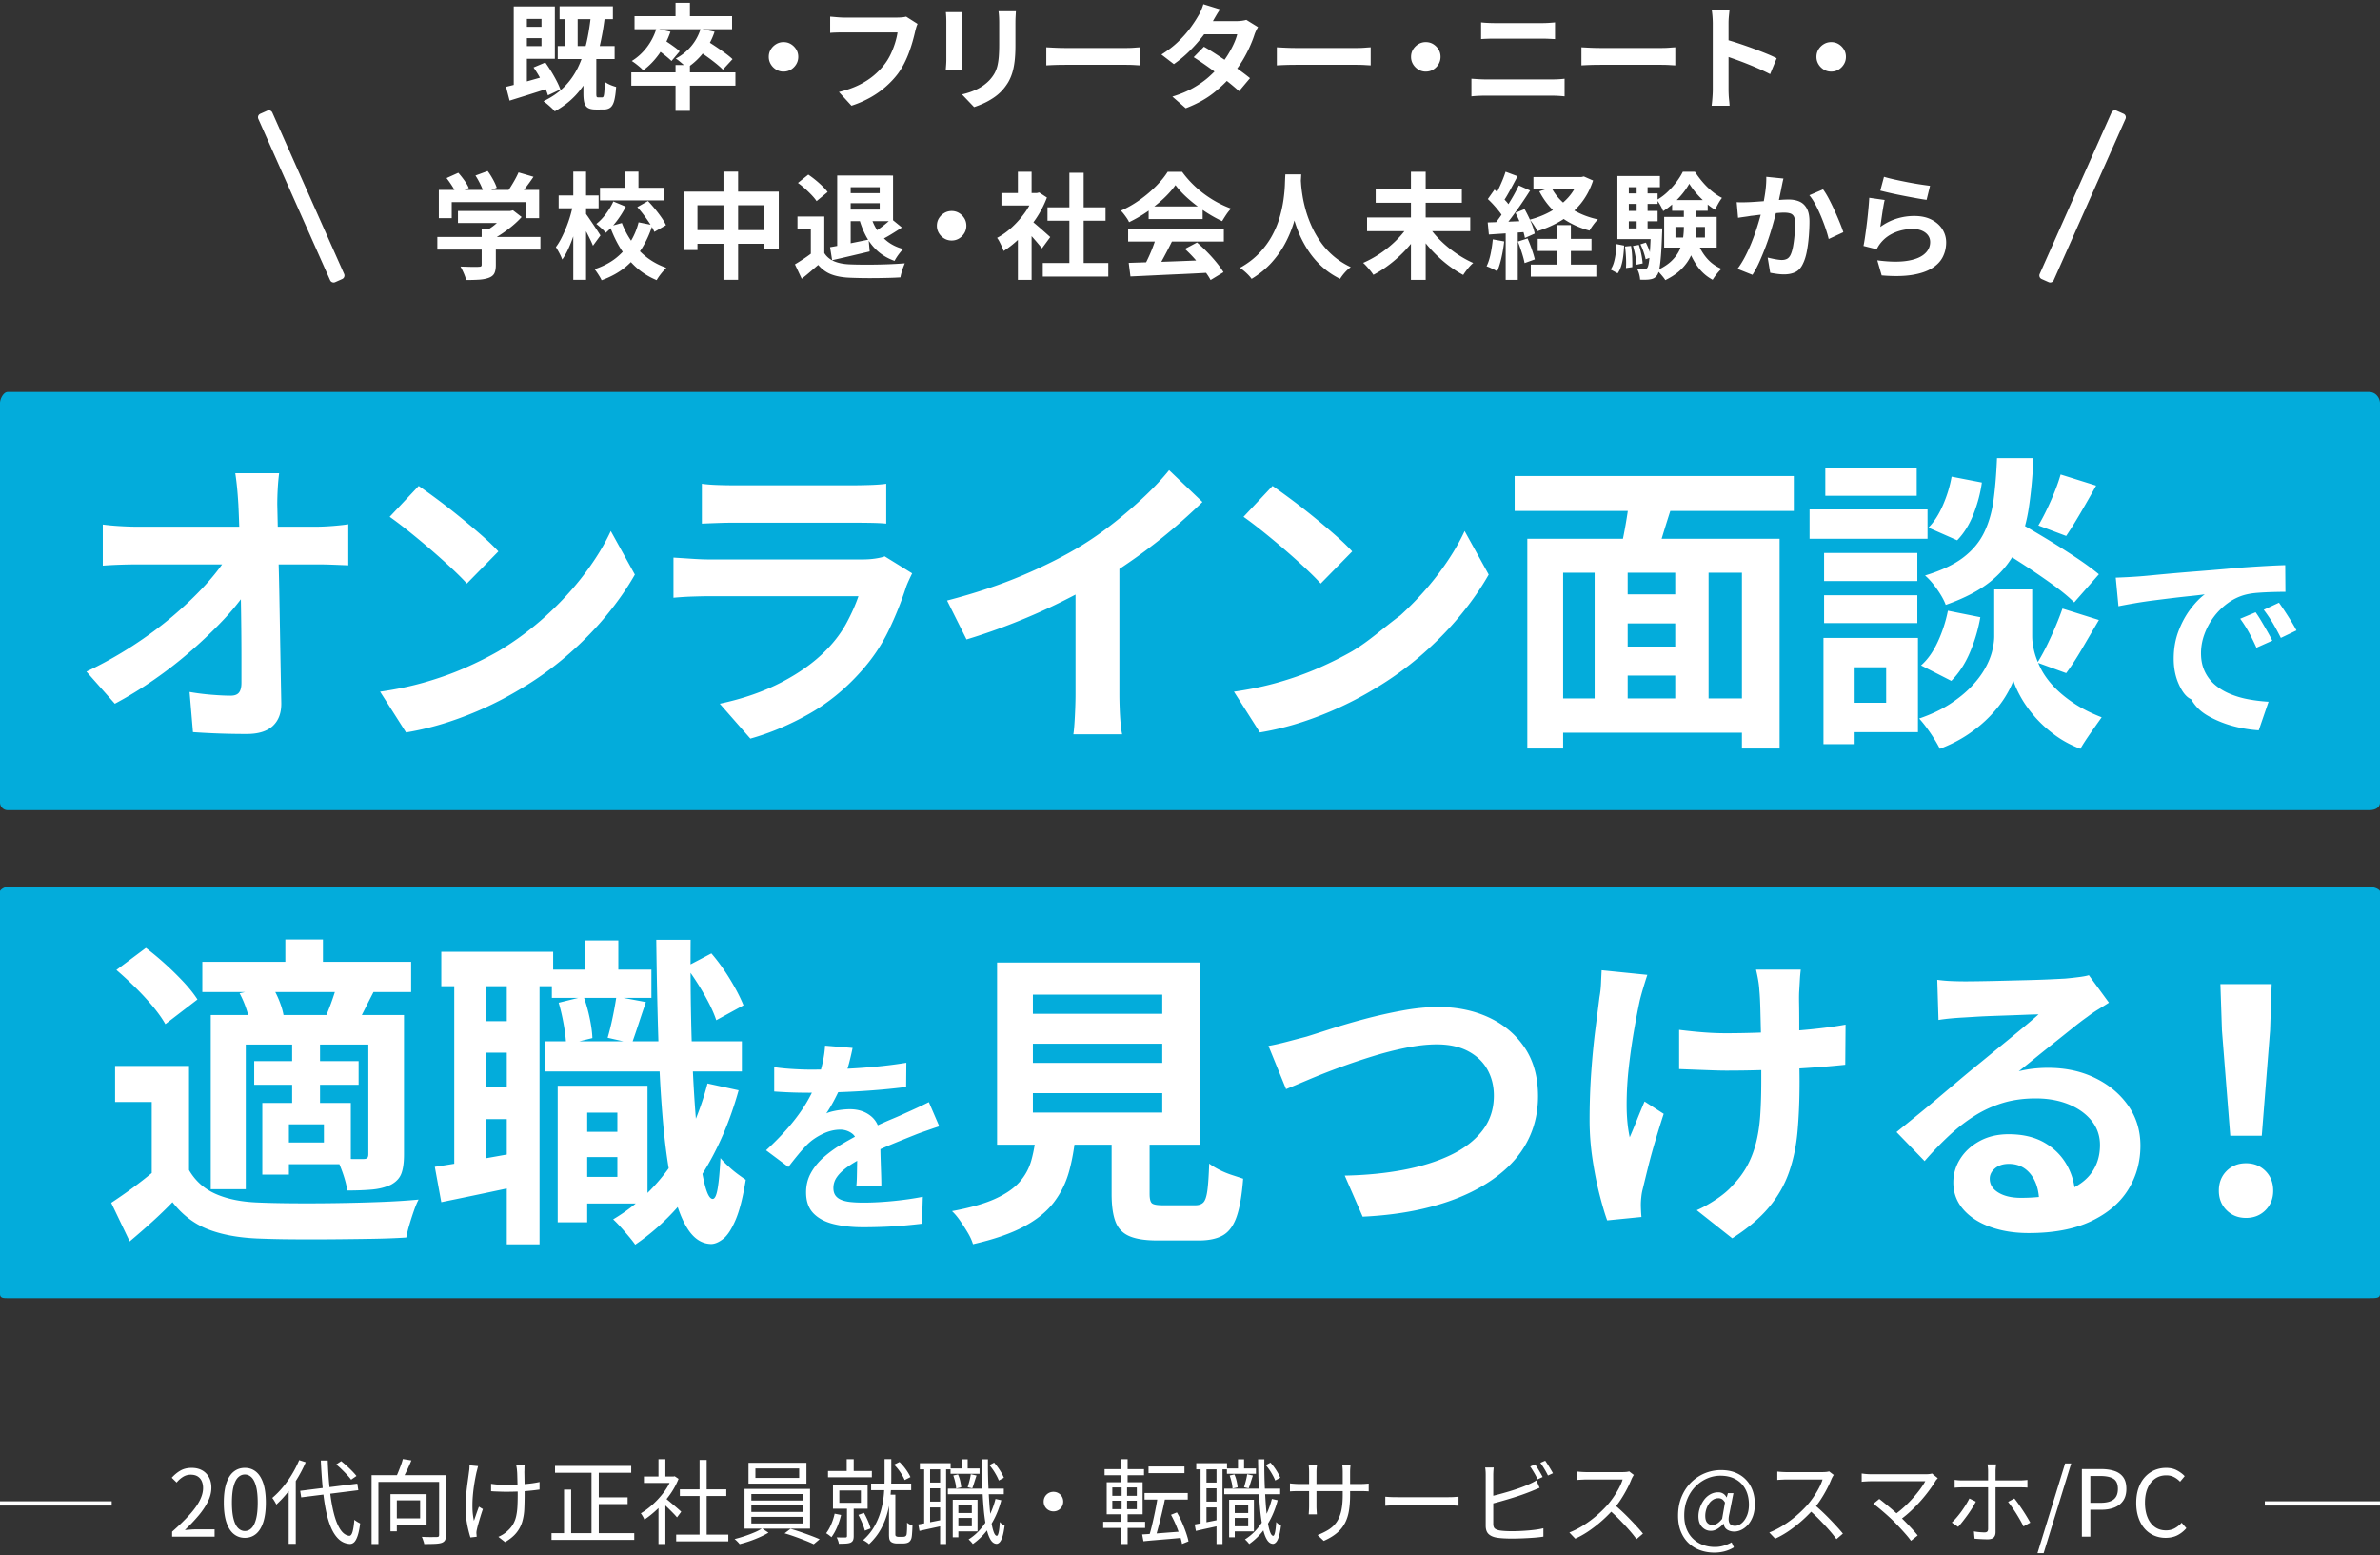
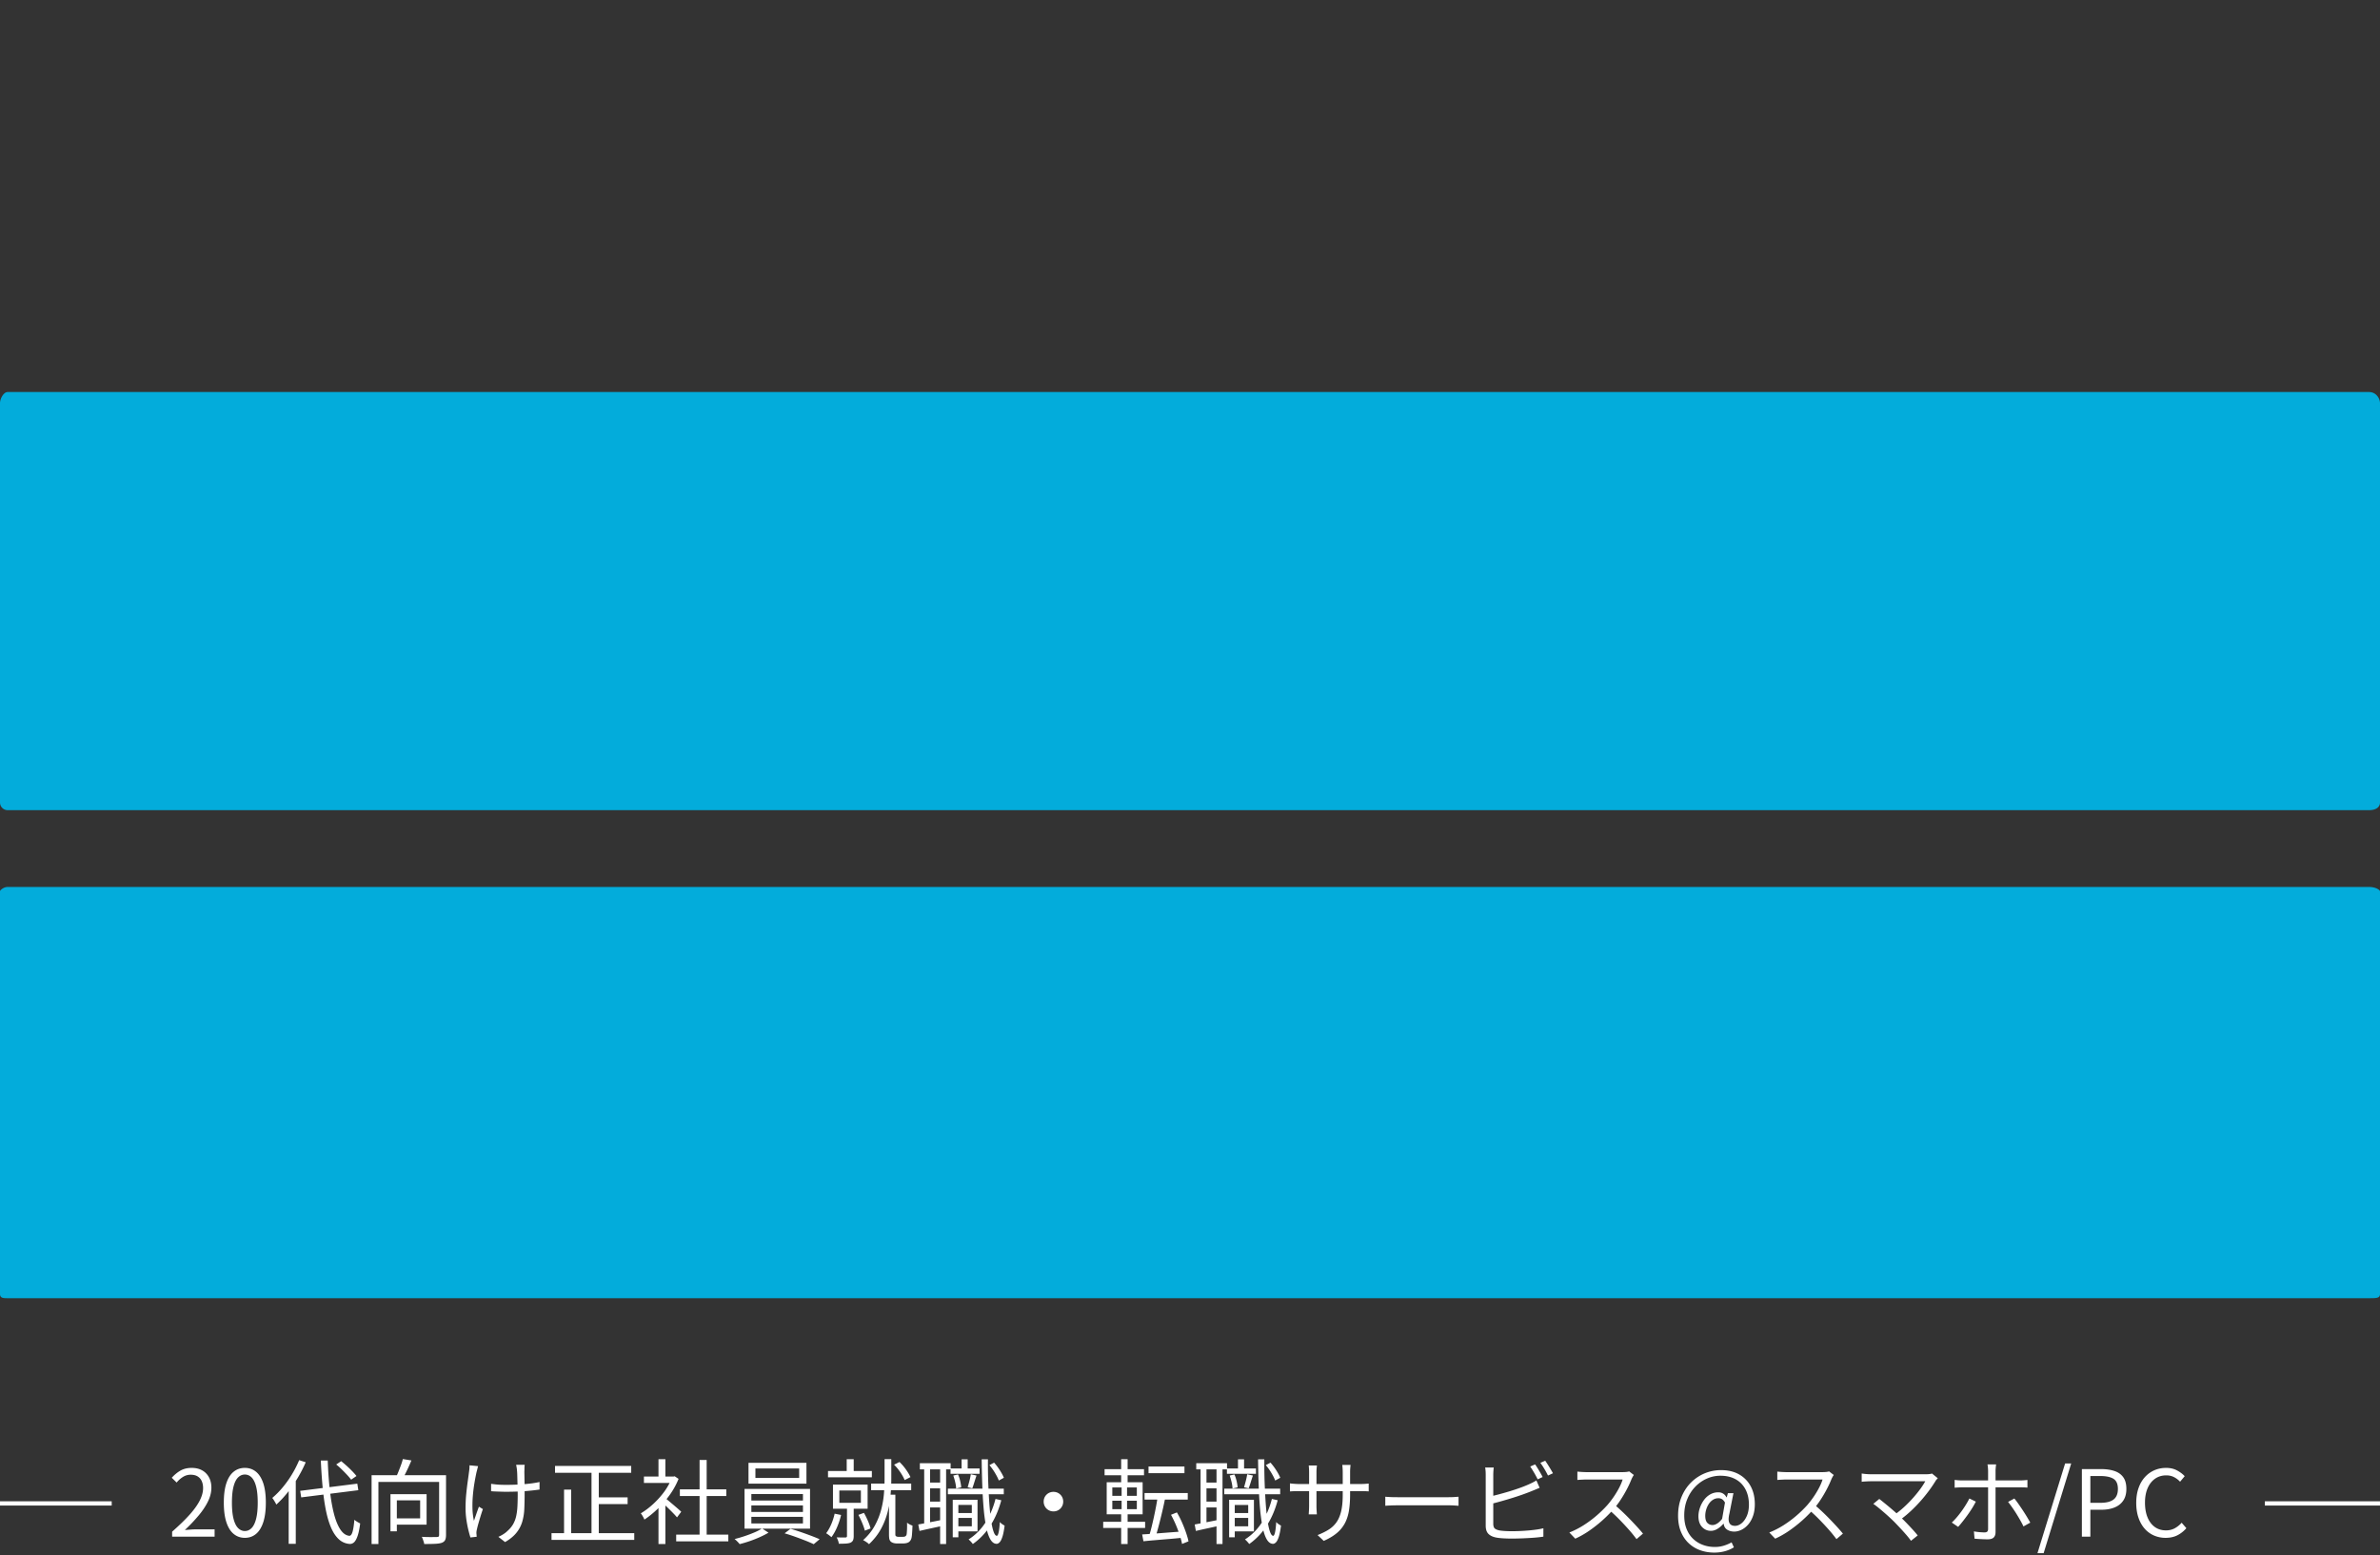
<svg xmlns="http://www.w3.org/2000/svg" width="620" height="405">
  <rect width="100%" height="100%" fill="#333333" stroke="none" />
  <path fill-rule="evenodd" fill="#FFF" d="M590 391h30v1.1h-30V391ZM0 391h29.1v1.1H0V391ZM566.338 384.699c-.592-.304-1.264-.456-2.015-.456-1.104 0-2.073.288-2.904.864-.833.576-1.481 1.396-1.945 2.46-.464 1.064-.695 2.324-.695 3.78 0 1.488.223 2.772.671 3.852.448 1.08 1.081 1.912 1.896 2.496.817.584 1.784.876 2.904.876.832 0 1.58-.176 2.245-.528a6.7 6.7 0 0 0 1.836-1.464l1.224 1.416a7.561 7.561 0 0 1-2.352 1.86c-.881.44-1.896.66-3.049.66a7.51 7.51 0 0 1-3.035-.612 6.845 6.845 0 0 1-2.437-1.788c-.688-.784-1.224-1.74-1.607-2.868-.385-1.128-.576-2.404-.576-3.828s.195-2.7.587-3.828c.392-1.128.94-2.084 1.645-2.868a7.167 7.167 0 0 1 2.472-1.8c.943-.416 1.975-.624 3.096-.624 1.071 0 2.016.22 2.831.66.817.44 1.48.94 1.992 1.5l-1.2 1.44a5.758 5.758 0 0 0-1.584-1.2Zm-15.503 7.908c-.977.392-2.105.588-3.385.588h-2.904v7.008h-2.208v-17.592h5.016c1.312 0 2.464.164 3.456.492.992.328 1.76.868 2.304 1.62.544.752.816 1.768.816 3.048 0 1.232-.272 2.248-.816 3.048-.544.8-1.304 1.396-2.279 1.788Zm-.276-7.476c-.777-.48-1.941-.72-3.493-.72h-2.52v6.984h2.616c1.536 0 2.68-.288 3.432-.864.752-.576 1.129-1.496 1.129-2.76 0-1.28-.389-2.16-1.164-2.64Zm-19.788 19.368 7.199-23.352h1.585l-7.176 23.352h-1.608Zm-4.477-8.544a52.973 52.973 0 0 0-1.044-1.752 35.131 35.131 0 0 0-2.135-3.048l1.631-.888c.32.384.668.844 1.044 1.38.376.536.76 1.1 1.153 1.692a48.763 48.763 0 0 1 1.955 3.216l-1.776.984c-.224-.48-.5-1.008-.828-1.584Zm.876-8.58a40.325 40.325 0 0 0-.959-.012H519.85v11.64c0 .624-.16 1.096-.479 1.416-.321.32-.849.48-1.585.48-.336 0-.708-.008-1.116-.024a58.881 58.881 0 0 1-1.212-.06c-.4-.024-.76-.052-1.079-.084l-.168-1.896c.527.096 1.043.164 1.548.204.504.04.907.06 1.211.06.336 0 .577-.072.72-.216.145-.144.216-.376.216-.696v-10.824h-6.647a22.2 22.2 0 0 0-2.065.096v-2.04a13.731 13.731 0 0 0 2.04.144H517.906v-2.472c0-.256-.016-.56-.048-.912a4.948 4.948 0 0 0-.12-.792h2.257c-.017.112-.037.268-.06.468-.025.2-.045.412-.06.636a7.994 7.994 0 0 0-.025.6v2.472h6.336c.288 0 .612-.012.973-.036.359-.024.691-.052.996-.084v1.992a13.057 13.057 0 0 0-.985-.06Zm-16.175 6.204c.415-.576.799-1.152 1.152-1.728.351-.576.647-1.104.888-1.584l1.68.816a22.256 22.256 0 0 1-.948 1.68 31.247 31.247 0 0 1-1.224 1.824c-.441.608-.873 1.18-1.297 1.716-.424.536-.803.988-1.139 1.356l-1.657-1.128c.4-.368.82-.808 1.261-1.32.439-.512.867-1.056 1.284-1.632Zm-6.792-7.848a34.859 34.859 0 0 1-1.621 2.4 39.039 39.039 0 0 1-4.751 5.352 29.027 29.027 0 0 1-2.356 1.985c.413.397.838.822 1.275 1.279a96.566 96.566 0 0 1 1.573 1.68c.495.544.911 1.032 1.247 1.464l-1.751 1.392a19.032 19.032 0 0 0-1.164-1.476 58.73 58.73 0 0 0-1.573-1.752c-.56-.6-1.088-1.156-1.583-1.668a44.456 44.456 0 0 0-1.284-1.224 67.374 67.374 0 0 0-3.012-2.604 17.046 17.046 0 0 0-1.2-.9l1.559-1.272c.272.208.632.492 1.08.852a99.717 99.717 0 0 1 3.073 2.58c.116.103.222.202.334.303a24.23 24.23 0 0 0 2.017-1.671 32.715 32.715 0 0 0 2.34-2.388 32.531 32.531 0 0 0 1.873-2.316c.535-.736.955-1.392 1.26-1.968H487.427c-.305 0-.617.008-.936.024-.321.016-.612.032-.876.048a4.88 4.88 0 0 0-.637.072v-2.16c.224.032.472.064.745.096a15.812 15.812 0 0 0 1.704.096h14.303c.688 0 1.208-.064 1.56-.192l1.512 1.224a15.62 15.62 0 0 1-.336.372c-.112.12-.2.244-.263.372Zm-27.816 12.636a69.542 69.542 0 0 0-2.485-2.664 41.748 41.748 0 0 0-2.09-1.989 34.877 34.877 0 0 1-2.385 2.325 35.434 35.434 0 0 1-3.336 2.616 23.713 23.713 0 0 1-3.648 2.076l-1.537-1.608a21.851 21.851 0 0 0 3.732-1.908 29.122 29.122 0 0 0 3.361-2.496 30.414 30.414 0 0 0 2.795-2.724 23.636 23.636 0 0 0 1.62-2.1 22.917 22.917 0 0 0 1.44-2.376c.424-.808.732-1.54.925-2.196H465.418c-.272 0-.58.008-.923.024-.345.016-.657.032-.936.048a6.405 6.405 0 0 0-.564.048v-2.184c.111.016.315.036.612.06.295.024.612.044.948.06.336.016.623.024.863.024h9.264c.4 0 .757-.016 1.068-.048.312-.032.556-.08.733-.144l1.224.936a3.133 3.133 0 0 0-.301.468 7.85 7.85 0 0 0-.299.588 26.513 26.513 0 0 1-1.201 2.604 32.804 32.804 0 0 1-1.656 2.82 22.39 22.39 0 0 1-1.165 1.622c.516.442 1.045.917 1.586 1.426.695.656 1.38 1.332 2.052 2.028.671.696 1.295 1.36 1.872 1.992a40.437 40.437 0 0 1 1.487 1.716l-1.68 1.44a34.858 34.858 0 0 0-2.015-2.484Zm-21.001-1.296c-.528.6-1.108 1.052-1.74 1.356-.632.304-1.252.456-1.86.456-.72 0-1.34-.168-1.86-.504-.52-.336-.82-.848-.9-1.536h-.072a6.424 6.424 0 0 1-1.511 1.308c-.577.36-1.161.54-1.753.54-.896 0-1.66-.332-2.292-.996-.632-.664-.948-1.604-.948-2.82 0-.704.124-1.42.372-2.148a7.736 7.736 0 0 1 1.044-2.028 5.156 5.156 0 0 1 1.633-1.488 4.202 4.202 0 0 1 2.135-.552c.448 0 .856.108 1.224.324.368.216.672.548.912.996h.048l.312-1.104h1.44l-1.056 5.352c-.512 2.112-.024 3.168 1.464 3.168.577 0 1.14-.22 1.692-.66.553-.44 1.012-1.076 1.38-1.908.368-.832.552-1.824.552-2.976 0-1.088-.16-2.088-.48-3a6.697 6.697 0 0 0-1.416-2.376c-.624-.672-1.4-1.196-2.328-1.572-.928-.376-2-.564-3.216-.564-1.2 0-2.36.244-3.48.732a9.529 9.529 0 0 0-3.011 2.088c-.889.904-1.597 1.992-2.125 3.264-.528 1.272-.792 2.692-.792 4.26 0 1.312.2 2.476.6 3.492.4 1.016.96 1.872 1.68 2.568a7.34 7.34 0 0 0 2.544 1.596c.976.368 2.032.552 3.168.552.816 0 1.596-.116 2.34-.348a10.177 10.177 0 0 0 2.004-.852l.6 1.296a9.222 9.222 0 0 1-2.424 1.032c-.848.224-1.744.336-2.688.336-1.296 0-2.516-.204-3.66-.612a8.487 8.487 0 0 1-3.012-1.836c-.864-.816-1.54-1.82-2.028-3.012s-.732-2.572-.732-4.14c0-1.808.301-3.44.9-4.896.6-1.456 1.42-2.704 2.46-3.744a11.023 11.023 0 0 1 7.848-3.24c1.808 0 3.368.372 4.68 1.116a7.672 7.672 0 0 1 3.036 3.108c.712 1.328 1.068 2.88 1.068 4.656 0 1.168-.16 2.196-.48 3.084-.32.888-.744 1.632-1.272 2.232Zm-6.792-6.624a1.79 1.79 0 0 0-.96-.252c-.512 0-.984.14-1.415.42-.433.28-.797.648-1.093 1.104-.296.456-.52.952-.672 1.488a5.668 5.668 0 0 0-.228 1.548c0 .864.18 1.484.54 1.86.36.376.812.564 1.356.564.368 0 .76-.124 1.176-.372.416-.248.856-.66 1.32-1.236l.744-4.248c-.24-.416-.496-.708-.768-.876Zm-24.287 7.92a70.31 70.31 0 0 0-2.484-2.664 42.198 42.198 0 0 0-2.091-1.989 34.877 34.877 0 0 1-2.385 2.325 35.434 35.434 0 0 1-3.336 2.616 23.713 23.713 0 0 1-3.648 2.076l-1.536-1.608a21.925 21.925 0 0 0 3.732-1.908 29.196 29.196 0 0 0 3.36-2.496 30.558 30.558 0 0 0 2.796-2.724 24.019 24.019 0 0 0 1.62-2.1 23.271 23.271 0 0 0 1.44-2.376c.423-.808.731-1.54.924-2.196h-9.361c-.272 0-.58.008-.923.024-.345.016-.657.032-.936.048a6.405 6.405 0 0 0-.564.048v-2.184c.111.016.315.036.612.06.295.024.612.044.948.06.336.016.624.024.863.024h9.265c.399 0 .756-.016 1.067-.048.313-.032.556-.08.733-.144l1.224.936c-.081.096-.18.252-.3.468-.12.216-.221.412-.3.588a26.721 26.721 0 0 1-1.2 2.604 33.08 33.08 0 0 1-1.657 2.82 22.39 22.39 0 0 1-1.165 1.622c.516.442 1.045.917 1.586 1.426.695.656 1.38 1.332 2.052 2.028.672.696 1.296 1.36 1.872 1.992a41.262 41.262 0 0 1 1.488 1.716l-1.68 1.44a35.173 35.173 0 0 0-2.016-2.484Zm-21.984-15.792a18.67 18.67 0 0 0-1.056-1.596l1.272-.552a44.658 44.658 0 0 1 2.016 3.264l-1.296.6a23.35 23.35 0 0 0-.936-1.716Zm-.456 2.1-1.296.6c-.24-.496-.545-1.06-.912-1.692a26.633 26.633 0 0 0-1.032-1.644l1.271-.552c.208.288.433.628.673 1.02.24.392.475.788.708 1.188.231.4.427.76.588 1.08Zm-1.632.888.84 1.92c-.336.144-.708.3-1.116.468l-1.14.468a55.38 55.38 0 0 1-2.508.936c-.921.32-1.869.628-2.844.924-.977.296-1.925.572-2.844.828-.575.16-1.112.302-1.62.431v5.281c0 .608.132 1.028.395 1.26.265.232.692.404 1.285.516.384.064.859.112 1.428.144.567.032 1.147.048 1.74.048.639 0 1.327-.016 2.064-.048.735-.032 1.483-.08 2.244-.144a37.533 37.533 0 0 0 2.148-.24 16.407 16.407 0 0 0 1.752-.336v2.184a29.37 29.37 0 0 1-2.484.276c-.969.072-1.961.128-2.976.168-1.017.04-1.965.06-2.844.06-.705 0-1.397-.02-2.076-.06-.681-.04-1.269-.1-1.764-.18-.929-.16-1.641-.476-2.136-.948-.497-.472-.744-1.196-.744-2.172V384.147c0-.208-.005-.424-.012-.648a9.342 9.342 0 0 0-.132-1.296h2.232a17.36 17.36 0 0 0-.12 1.944v5.409c.473-.114.97-.24 1.5-.381a87.537 87.537 0 0 0 2.664-.756c.903-.272 1.783-.56 2.64-.864a33.893 33.893 0 0 0 2.316-.912c.367-.16.727-.328 1.08-.504a13.4 13.4 0 0 0 1.032-.576Zm-22.848 6.48H364.211c-.657 0-1.281.012-1.873.036-.592.024-1.079.052-1.463.084v-2.352l.888.06c.351.024.739.04 1.164.048.423.008.852.012 1.284.012H377.363c.607 0 1.128-.016 1.56-.048.432-.032.775-.056 1.032-.072v2.352l-1.068-.072a22.24 22.24 0 0 0-1.5-.048Zm-21.648-3.672a35.362 35.362 0 0 0-1.392-.024h-2.64v.84c0 1.6-.101 3.016-.3 4.248-.201 1.232-.557 2.328-1.069 3.288a8.604 8.604 0 0 1-2.099 2.556c-.888.744-2.021 1.42-3.396 2.028l-1.608-1.512c1.103-.432 2.064-.904 2.88-1.416a7.099 7.099 0 0 0 2.04-1.92c.543-.768.951-1.728 1.224-2.88.271-1.152.407-2.568.407-4.248v-.984h-6.839v3.864c0 .288.007.588.024.9.015.312.031.584.048.816.015.232.024.388.024.468h-2.112c0-.08.007-.232.024-.456.015-.224.031-.492.048-.804.015-.312.024-.62.024-.924v-3.864h-2.592c-.336 0-.672.004-1.008.012-.336.008-.629.02-.876.036-.249.016-.42.024-.516.024v-2.088c.079.016.243.036.492.06.247.024.547.048.9.072.351.024.687.036 1.008.036h2.592v-3.072c0-.272-.009-.564-.024-.876a14.933 14.933 0 0 0-.072-.876h2.136c-.017.112-.041.328-.072.648-.033.32-.048.688-.048 1.104v3.072h6.839v-3a14.88 14.88 0 0 0-.119-1.968h2.16c-.017.112-.041.348-.072.708-.033.36-.048.78-.048 1.26v3h2.64c.528 0 .984-.016 1.368-.048l.84-.072v2.04a14.065 14.065 0 0 0-.816-.048Zm-23.341 13.308c-.263.264-.524.396-.78.396-.623-.016-1.156-.388-1.595-1.116-.358-.592-.663-1.386-.914-2.375a16.926 16.926 0 0 1-3.682 3.539 4.92 4.92 0 0 0-.288-.372 7.917 7.917 0 0 0-.816-.828c1.743-1.104 3.199-2.556 4.368-4.356l.006-.011a48.034 48.034 0 0 1-.426-3.409 97.738 97.738 0 0 1-.281-3.984h-9.067v-1.464h8.999l-.024-.6c-.08-2.208-.136-4.552-.167-7.032h1.632a138.744 138.744 0 0 0 .143 7.632h3.985v1.464h-3.914c.047.875.1 1.716.158 2.52.066.924.143 1.779.229 2.569a22.095 22.095 0 0 0 1.367-3.865l1.512.336c-.607 2.281-1.449 4.308-2.524 6.087.154.864.327 1.569.519 2.109.248.696.524 1.052.829 1.068.192 0 .355-.316.492-.948.135-.632.235-1.516.3-2.652.096.128.223.256.384.384.159.128.319.24.48.336.159.096.288.176.384.24-.161 1.248-.353 2.216-.576 2.904-.225.688-.468 1.164-.733 1.428Zm-1.199-18.072a14.563 14.563 0 0 0-1.452-2.028l1.224-.648a15.89 15.89 0 0 1 1.5 1.992c.471.736.819 1.384 1.044 1.944l-1.32.72c-.209-.56-.54-1.22-.996-1.98Zm-4.812.684a58.82 58.82 0 0 0-.576 1.776 25.225 25.225 0 0 1-.529 1.56l-1.199-.288c.143-.48.3-1.044.468-1.692.168-.648.283-1.212.347-1.692l1.489.336Zm-3.984 3.072-1.32.312a8.822 8.822 0 0 0-.24-1.632 16.007 16.007 0 0 0-.505-1.752l1.224-.288c.241.512.433 1.084.577 1.716.143.632.231 1.18.264 1.644Zm-2.785-4.68h-1.151v19.44h-1.56v-4.596l-2.376.516c-1.104.24-2.105.464-3 .672l-.312-1.68 1.536-.29v-14.062h-1.128v-1.608h8.016v1.368h2.856v-2.376h1.584v2.376h3.096v1.392h-7.561v-1.152Zm-2.711 0h-2.616v3.432h2.616v-3.432Zm0 4.944h-2.616v3.456h2.616v-3.456Zm0 4.968h-2.616v3.857c.847-.161 1.723-.337 2.616-.521v-3.336Zm-11.857 1.92 1.536-.624c.464.784.896 1.628 1.297 2.532.399.904.751 1.792 1.055 2.664.304.872.528 1.652.672 2.34l-1.68.672a16.359 16.359 0 0 0-.379-1.559c-.99.099-1.987.192-2.993.275-1.256.104-2.452.204-3.587.3-1.137.096-2.169.192-3.097.288l-.336-1.776c.586-.032 1.258-.076 1.968-.126.168-.559.336-1.181.504-1.866.208-.848.412-1.732.612-2.652.2-.92.384-1.832.552-2.736.111-.594.208-1.156.294-1.692h-3.306v-1.704h11.257v1.704h-5.967a100.05 100.05 0 0 1-.465 2.172c-.209.92-.425 1.832-.649 2.736-.224.904-.448 1.768-.671 2.592-.127.466-.251.903-.372 1.315.96-.073 1.959-.151 3.023-.235.898-.07 1.799-.137 2.7-.204a33.06 33.06 0 0 0-.732-1.872 29.009 29.009 0 0 0-1.236-2.544Zm-5.855-12.576h9.36v1.728h-9.36v-1.728Zm-5.448 4.104h3.911v8.352h-3.911v1.944h4.56v1.608h-4.56v4.176h-1.681v-4.176h-4.679v-1.608h4.679v-1.944h-3.768v-8.352h3.768v-1.824h-4.319v-1.584h4.319v-2.592h1.681v2.592h4.271v1.584h-4.271v1.824Zm-.145 7.008h2.544v-2.208h-2.544v2.208Zm-1.416-5.664h-2.424v2.184h2.424v-2.184Zm0 3.456h-2.424v2.208h2.424v-2.208Zm1.416-3.456v2.184h2.544v-2.184h-2.544Zm-17.879 5.904a2.53 2.53 0 0 1-1.297.336c-.464 0-.892-.112-1.284-.336a2.44 2.44 0 0 1-.924-.924 2.543 2.543 0 0 1-.336-1.284c0-.48.112-.912.336-1.296a2.543 2.543 0 0 1 2.208-1.248c.48 0 .912.112 1.297.336.383.224.687.528.912.912.223.384.336.816.336 1.296 0 .464-.113.892-.336 1.284-.225.392-.529.7-.912.924Zm-15.325 8.388c-.263.264-.524.396-.78.396-.624-.016-1.156-.388-1.595-1.116-.359-.592-.663-1.386-.914-2.375a16.908 16.908 0 0 1-3.683 3.539 4.616 4.616 0 0 0-.287-.372 7.598 7.598 0 0 0-.421-.456 7.267 7.267 0 0 0-.396-.372c1.744-1.104 3.2-2.556 4.369-4.356l.006-.011a48.588 48.588 0 0 1-.427-3.409 99.642 99.642 0 0 1-.28-3.984h-9.068v-1.464h9l-.024-.6c-.08-2.208-.136-4.552-.168-7.032h1.633a137.243 137.243 0 0 0 .143 7.632h3.984v1.464h-3.913c.047.875.1 1.716.157 2.52.067.924.144 1.779.23 2.569a22.012 22.012 0 0 0 1.366-3.865l1.512.336c-.606 2.281-1.449 4.308-2.523 6.087.154.864.327 1.569.519 2.109.248.696.524 1.052.829 1.068.192 0 .355-.316.491-.948.136-.632.236-1.516.3-2.652.097.128.224.256.384.384s.32.24.48.336c.16.096.289.176.384.24-.16 1.248-.352 2.216-.576 2.904-.224.688-.468 1.164-.732 1.428Zm-1.2-18.072a14.56 14.56 0 0 0-1.451-2.028l1.224-.648a15.89 15.89 0 0 1 1.5 1.992c.471.736.819 1.384 1.043 1.944l-1.319.72c-.209-.56-.541-1.22-.997-1.98Zm-4.811.684c-.192.56-.384 1.152-.577 1.776a24.643 24.643 0 0 1-.528 1.56l-1.199-.288c.143-.48.299-1.044.467-1.692a14.54 14.54 0 0 0 .348-1.692l1.489.336Zm-3.985 3.072-1.319.312a8.833 8.833 0 0 0-.241-1.632 16.235 16.235 0 0 0-.504-1.752l1.224-.288c.241.512.432 1.084.577 1.716.143.632.231 1.18.263 1.644Zm-2.784-4.68h-1.152v19.44h-1.56v-4.596l-2.375.516c-1.105.24-2.105.464-3 .672l-.312-1.68 1.535-.29v-14.062h-1.128v-1.608h8.017v1.368h2.856v-2.376h1.584v2.376h3.095v1.392h-7.56v-1.152Zm-2.712 0h-2.616v3.432h2.616v-3.432Zm0 4.944h-2.616v3.456h2.616v-3.456Zm0 4.968h-2.616v3.857c.848-.161 1.724-.337 2.616-.521v-3.336Zm-7.944 4.416c.272.144.52.248.744.312-.016.432-.036.868-.06 1.308-.024.44-.052.832-.084 1.176a5.05 5.05 0 0 1-.119.78c-.145.512-.409.88-.793 1.104a2.204 2.204 0 0 1-.66.216 4.354 4.354 0 0 1-.78.072h-1.536c-.272 0-.544-.032-.815-.096a2.088 2.088 0 0 1-.745-.336 1.348 1.348 0 0 1-.311-.396 1.746 1.746 0 0 1-.168-.6 7.707 7.707 0 0 1-.048-.972v-7.394c-.096.495-.201.991-.325 1.49a19.127 19.127 0 0 1-1.728 4.452c-.776 1.448-1.828 2.796-3.156 4.044a2.575 2.575 0 0 0-.42-.372 8.488 8.488 0 0 0-.564-.384 4.781 4.781 0 0 0-.552-.3c1.297-1.168 2.316-2.436 3.06-3.804a18.314 18.314 0 0 0 1.668-4.2c.368-1.432.604-2.836.709-4.212.02-.268.037-.531.054-.792h-3.403v-1.728h3.484c.014-.445.02-.877.02-1.296v-5.064h1.752v5.04c0 .429-.007.87-.02 1.32h5.204v1.728h-5.285c-.023.354-.049.714-.079 1.08l-.009.096h1.245v10.368c0 .112.016.204.048.276a.401.401 0 0 0 .168.18c.16.096.368.144.625.144H235.09c.128 0 .268-.008.42-.024.152-.016.26-.056.325-.12a.598.598 0 0 0 .239-.228.903.903 0 0 0 .121-.372c.031-.24.059-.624.084-1.152.024-.528.027-1.128.011-1.8.176.16.4.312.672.456Zm-2.412-13.56a12.387 12.387 0 0 0-1.644-1.992l1.416-.696a13.155 13.155 0 0 1 1.692 1.968c.52.736.908 1.392 1.164 1.968l-1.511.768c-.241-.592-.612-1.264-1.117-2.016Zm-18.852-.336h4.872v-3.072h1.824v3.072h4.728v1.632h-11.424v-1.632Zm1.728 11.112 1.68.336a19.076 19.076 0 0 1-1.044 3.168c-.44 1.024-.932 1.896-1.476 2.616a5.188 5.188 0 0 0-.395-.348 8.126 8.126 0 0 0-.517-.384c-.176-.12-.328-.22-.455-.3.495-.656.935-1.432 1.319-2.328.384-.896.68-1.816.888-2.76Zm-7.644 6.996a86.977 86.977 0 0 0-2.723-1.02 46.277 46.277 0 0 0-2.665-.864l1.536-1.176c.848.24 1.736.52 2.664.84.928.32 1.828.644 2.7.972.872.328 1.612.628 2.22.9l-1.536 1.296a31.784 31.784 0 0 0-2.196-.948Zm-9.587-2.052c-.641.384-1.389.768-2.245 1.152a31.768 31.768 0 0 1-5.268 1.824 6.587 6.587 0 0 0-.612-.684 7.51 7.51 0 0 0-.707-.636 34.163 34.163 0 0 0 2.64-.768 32.581 32.581 0 0 0 2.567-.972c.763-.327 1.377-.651 1.863-.972h-4.479v-10.344h17.064v10.344h-12.43l1.607 1.056Zm8.975-10.056h-13.44v1.68h13.44v-1.68Zm0 2.952h-13.44v1.704h13.44v-1.704Zm0 4.704v-1.728h-13.44v1.728h13.44Zm-14.184-15.792h15.097v5.424h-15.097v-5.424Zm1.8 3.936h11.4v-2.472h-11.4v2.472Zm-20.64 14.76h6.096v-10.056h-5.136v-1.728h5.136v-7.656h1.848v7.656h5.112v1.728h-5.112v10.056h5.64v1.752h-13.584v-1.752Zm-2.508-9.245c.132.105.28.227.445.365l1.295 1.092c.464.392.888.756 1.272 1.092.384.336.656.584.816.744l-1.103 1.464a17.247 17.247 0 0 0-.864-.96 57.45 57.45 0 0 0-1.189-1.2c-.336-.33-.66-.642-.972-.937v10.033h-1.8v-9.365c-.083.082-.167.164-.252.245-1.144 1.088-2.284 2.008-3.42 2.76a4.407 4.407 0 0 0-.264-.576 10.73 10.73 0 0 0-.348-.6 3.857 3.857 0 0 0-.324-.456c1.088-.64 2.16-1.444 3.216-2.412a22.652 22.652 0 0 0 2.892-3.216 15.748 15.748 0 0 0 1.396-2.292h-6.688v-1.656h3.792v-4.512h1.8v4.512h2.088l.336-.072 1.008.672a20.016 20.016 0 0 1-2.327 4.212c-.262.364-.53.717-.805 1.063Zm-29.964 8.861h3.264v-11.328h1.848v11.328h5.304v-15.72h-9.504v-1.776h19.848v1.776h-8.448v6.408h7.512v1.752h-7.512v7.56h9.24v1.752h-21.552v-1.752Zm-7.008-10.932v.828c0 1.376-.028 2.656-.084 3.84a13.917 13.917 0 0 1-.54 3.312 8.329 8.329 0 0 1-1.5 2.844c-.696.872-1.684 1.684-2.964 2.436l-1.752-1.368c.384-.16.796-.376 1.236-.648.44-.272.804-.552 1.092-.84.64-.56 1.144-1.16 1.512-1.8.368-.64.636-1.344.804-2.112.168-.768.276-1.616.324-2.544a60.911 60.911 0 0 0 .065-3.85 79.987 79.987 0 0 1-3.041.058c-.384 0-.812-.008-1.284-.024l-1.392-.048a22.11 22.11 0 0 1-1.212-.072v-1.92c.352.048.744.096 1.176.144.432.048.884.08 1.356.096.472.016.916.024 1.332.024.98 0 1.987-.023 3.021-.07l-.021-.806a317.18 317.18 0 0 0-.048-1.764 12.64 12.64 0 0 0-.072-1.152 5.939 5.939 0 0 0-.096-.78 31.511 31.511 0 0 1-.12-.66h2.232a5.616 5.616 0 0 0-.06.66c-.008.232-.012.484-.012.756a8.84 8.84 0 0 0-.012.864l.024 1.356.022 1.406c.422-.035.84-.075 1.25-.122a25.196 25.196 0 0 0 2.652-.432v1.968a57.606 57.606 0 0 1-3.888.42Zm-12.048 8.448a20.178 20.178 0 0 0-.384 1.524 3.883 3.883 0 0 0-.108.576 2.2 2.2 0 0 0-.012.504c.016.128.028.264.036.408.008.144.02.28.036.408l-1.632.192c-.16-.48-.34-1.128-.54-1.944a29.07 29.07 0 0 1-.516-2.7 20.443 20.443 0 0 1-.216-2.964c0-1.312.06-2.568.18-3.768.12-1.2.252-2.304.396-3.312.144-1.008.256-1.84.336-2.496.048-.288.08-.576.096-.864.016-.288.024-.536.024-.744l2.232.216c-.064.224-.132.484-.204.78-.072.296-.14.556-.204.78a55.16 55.16 0 0 0-.552 2.88 41.009 41.009 0 0 0-.408 3.288c-.096 1.136-.128 2.256-.096 3.36a16.41 16.41 0 0 0 .384 3.144l.612-1.776c.232-.672.46-1.304.684-1.896l1.032.624a45.877 45.877 0 0 0-.6 1.836c-.208.68-.4 1.328-.576 1.944Zm-9.552 5.004c-.432.144-1.024.232-1.776.264s-1.68.048-2.784.048a2.582 2.582 0 0 0-.132-.588c-.072-.216-.148-.44-.228-.672a4.013 4.013 0 0 0-.264-.612 41.177 41.177 0 0 0 3.06.06c.392-.008.668-.012.828-.012.256 0 .424-.044.504-.132.08-.088.12-.236.12-.444v-13.776H98.578v16.176h-1.776v-17.928h6.605c.122-.27.244-.557.367-.864.232-.576.456-1.156.672-1.74.216-.584.38-1.116.492-1.596l2.232.36a46.359 46.359 0 0 1-1.775 3.84H116.194v15.528c0 .592-.08 1.048-.24 1.368-.16.32-.456.56-.888.72Zm-22.836-.132c-.344.312-.732.452-1.164.42a4.538 4.538 0 0 1-2.808-1.224c-.8-.736-1.476-1.752-2.028-3.048s-1.004-2.832-1.356-4.608a53.957 53.957 0 0 1-.621-3.968l-5.787.728-.264-1.704 5.866-.738-.022-.222c-.2-2.16-.356-4.472-.468-6.936h1.8c.088 2.465.243 4.776.463 6.935l7.241-.911.264 1.704-7.31.92c.241 1.891.549 3.586.926 5.08.448 1.776 1.008 3.176 1.68 4.2.672 1.024 1.456 1.584 2.352 1.68.352.016.632-.328.84-1.032.208-.704.368-1.752.48-3.144.128.112.288.232.48.36.192.128.384.244.576.348.192.104.344.188.456.252-.176 1.376-.4 2.46-.672 3.252-.272.792-.58 1.344-.924 1.656Zm-1.8-17.544a44.556 44.556 0 0 0-1.38-1.416 19.2 19.2 0 0 0-1.464-1.308l1.296-.864a31.901 31.901 0 0 1 2.916 2.652c.44.456.796.86 1.068 1.212l-1.392.96a14.63 14.63 0 0 0-1.044-1.236Zm-13.38 1.583v16.357h-1.848v-13.728c-.103.133-.207.265-.312.396a26.676 26.676 0 0 1-2.904 3.108 6.455 6.455 0 0 0-.288-.552c-.128-.224-.26-.444-.396-.66a4.18 4.18 0 0 0-.372-.516 22.444 22.444 0 0 0 2.7-2.736 27.074 27.074 0 0 0 2.412-3.384 28.094 28.094 0 0 0 1.896-3.72l1.704.552a34.722 34.722 0 0 1-2.592 4.883Zm-10.367 13.789c-.816.672-1.785 1.008-2.904 1.008-1.104 0-2.069-.336-2.892-1.008-.825-.672-1.461-1.688-1.908-3.048-.449-1.36-.672-3.064-.672-5.112s.223-3.74.672-5.076c.447-1.336 1.083-2.332 1.908-2.988.823-.656 1.788-.984 2.892-.984 1.119 0 2.088.332 2.904.996.816.664 1.447 1.66 1.896 2.988.447 1.328.672 3.016.672 5.064s-.225 3.752-.672 5.112c-.449 1.36-1.08 2.376-1.896 3.048Zm.036-12.348c-.281-1.08-.672-1.872-1.176-2.376-.504-.504-1.092-.756-1.764-.756-.657 0-1.241.252-1.752.756-.513.504-.909 1.296-1.188 2.376-.281 1.08-.42 2.476-.42 4.188 0 1.712.139 3.116.42 4.212.279 1.096.675 1.9 1.188 2.412.511.512 1.095.768 1.752.768.672 0 1.26-.256 1.764-.768s.895-1.316 1.176-2.412c.279-1.096.42-2.5.42-4.212 0-1.712-.141-3.108-.42-4.188Zm-21.877 11.748c1.84-1.616 3.356-3.088 4.548-4.416 1.192-1.328 2.076-2.564 2.652-3.708.576-1.144.864-2.22.864-3.228 0-.672-.116-1.272-.348-1.8a2.685 2.685 0 0 0-1.068-1.236c-.48-.296-1.088-.444-1.824-.444-.72 0-1.388.192-2.004.576a6.617 6.617 0 0 0-1.644 1.464l-1.272-1.248c.704-.784 1.464-1.408 2.28-1.872.816-.464 1.784-.696 2.904-.696 1.056 0 1.964.212 2.724.636a4.473 4.473 0 0 1 1.776 1.8c.424.776.636 1.684.636 2.724 0 1.168-.292 2.352-.876 3.552-.584 1.2-1.392 2.42-2.424 3.66a43.463 43.463 0 0 1-3.612 3.804c.464-.032.948-.068 1.452-.108.504-.04.98-.06 1.428-.06h4.872v1.896H44.842v-1.296Zm58.536-9.768h7.752v7.944h-7.752v1.728h-1.656v-9.672H103.378Zm0 6.312h6.072v-4.704h-6.072v4.704Zm116.904 4.968c.24-.016.361-.136.361-.36v-7.128h-3.649v-6.288h9.024v6.288h-3.624v7.152c0 .432-.056.78-.168 1.044-.112.264-.328.476-.648.636-.304.128-.708.208-1.212.24-.503.032-1.115.048-1.835.048a4.184 4.184 0 0 0-.217-.828 6.256 6.256 0 0 0-.36-.828c.544.016 1.032.024 1.465.024h.863Zm3.984-9.024v-3.216h-5.616v3.216h5.616Zm1.836 4.716c.328.76.556 1.412.684 1.956l-1.488.576c-.144-.576-.376-1.248-.696-2.016a23.388 23.388 0 0 0-.984-2.088l1.441-.528c.367.64.715 1.34 1.043 2.1Zm23.556-5.508h4.992v8.232h-4.992v1.536h-1.463v-9.768h1.463Zm0 6.912h3.504v-2.184h-3.504v2.184Zm0-3.456h3.504v-2.112h-3.504v2.112Zm72.001-3.456h4.992v8.232h-4.992v1.536h-1.464v-9.768h1.464Zm0 6.912h3.504v-2.184h-3.504v2.184Zm0-3.456h3.504v-2.112h-3.504v2.112Z" />
  <path fill-rule="evenodd" fill="#03ACDB" d="M2 231h615.1c2.005 0 2.9.895 2.9 1.1V337c0 1.105-.895 1.1-2.9 1.1H2c-1.105 0-2 .005-2-1.1V232.1c0-.205.895-1.1 2-1.1ZM2 102.1h615.1c2.005 0 2.9 1.795 2.9 2.9v104c0 1.105-.895 2-2.9 2H2a2 2 0 0 1-2-2V105c0-1.105.895-2.9 2-2.9Z" />
-   <path fill-rule="evenodd" fill="#FFF" d="M589.202 295.801h-8.204l-2.172-27.509-.402-11.985h13.352l-.402 11.985-2.172 27.509Zm-4.102 7.158c2.037 0 3.727.672 5.068 2.011 1.339 1.341 2.01 3.057 2.01 5.148 0 2.039-.671 3.728-2.01 5.068-1.341 1.339-3.031 2.01-5.068 2.01-2.038 0-3.728-.671-5.067-2.01-1.341-1.34-2.011-3.029-2.011-5.068 0-2.091.67-3.807 2.011-5.148 1.339-1.339 3.029-2.011 5.067-2.011Zm-40.418 15.122c-4.317 2.037-9.72 3.057-16.208 3.057-3.7 0-7.038-.537-10.014-1.609-2.976-1.073-5.323-2.602-7.038-4.585-1.717-1.983-2.574-4.316-2.574-6.998 0-2.198.603-4.249 1.81-6.153 1.206-1.903 2.895-3.445 5.067-4.625 2.172-1.179 4.678-1.769 7.521-1.769 3.7 0 6.823.737 9.371 2.212 2.546 1.475 4.504 3.446 5.871 5.912a16.797 16.797 0 0 1 1.922 5.678c1.824-.973 3.28-2.179 4.352-3.627 1.528-2.064 2.293-4.517 2.293-7.36 0-2.413-.738-4.531-2.212-6.355-1.476-1.822-3.473-3.243-5.993-4.263-2.521-1.018-5.363-1.528-8.526-1.528-3.11 0-5.952.39-8.526 1.166a30.244 30.244 0 0 0-7.279 3.298c-2.28 1.422-4.505 3.137-6.676 5.148a86.539 86.539 0 0 0-6.475 6.716l-7.32-7.56a2103.98 2103.98 0 0 1 4.907-3.982 339.04 339.04 0 0 0 5.59-4.625c1.903-1.609 3.7-3.123 5.389-4.544a414.24 414.24 0 0 1 4.303-3.58c1.126-.911 2.44-1.983 3.941-3.217 1.501-1.233 3.057-2.506 4.666-3.821a591.69 591.69 0 0 0 4.584-3.78 153.689 153.689 0 0 0 3.62-3.097c-.804 0-1.85.028-3.137.08-1.287.054-2.694.108-4.223.161l-4.585.161c-1.528.054-2.949.121-4.263.201l-3.257.201c-1.073.054-2.2.135-3.378.242a44.084 44.084 0 0 0-3.218.402l-.322-10.457a36.15 36.15 0 0 0 3.62.322c1.287.054 2.52.08 3.7.08.857 0 2.144-.012 3.861-.04 1.715-.026 3.66-.066 5.831-.12 2.172-.053 4.33-.107 6.475-.161 2.144-.053 4.089-.121 5.832-.201 1.742-.081 3.097-.147 4.062-.201a99.263 99.263 0 0 0 3.941-.443c.965-.133 1.689-.281 2.172-.442l5.228 7.158c-.912.591-1.85 1.181-2.815 1.77a33.171 33.171 0 0 0-2.815 1.93c-1.074.752-2.361 1.73-3.861 2.936a980.963 980.963 0 0 1-4.786 3.821 530.168 530.168 0 0 0-4.907 3.941 407.942 407.942 0 0 1-4.303 3.459 30.95 30.95 0 0 1 3.861-.684 35.244 35.244 0 0 1 3.781-.201c4.557 0 8.646.885 12.266 2.655 3.619 1.769 6.487 4.17 8.606 7.198 2.118 3.031 3.177 6.503 3.177 10.417 0 4.236-1.073 8.071-3.217 11.502-2.145 3.432-5.376 6.167-9.692 8.204Zm-15.685-12.266c-1.421-1.796-3.312-2.695-5.671-2.695-1.502 0-2.708.39-3.619 1.167-.913.778-1.368 1.676-1.368 2.694 0 1.502.751 2.709 2.253 3.62 1.5.912 3.458 1.367 5.871 1.367 1.661 0 3.22-.075 4.681-.221-.209-2.404-.923-4.383-2.147-5.932Zm-57.229-27.75c-.988.069-1.993.133-3.009.194.021 1.433.033 2.563.033 3.385 0 4.774-.175 9.103-.523 12.99-.35 3.889-1.1 7.468-2.252 10.739-1.154 3.271-2.896 6.301-5.229 9.089-2.332 2.787-5.509 5.469-9.531 8.043l-9.25-7.319c1.5-.644 3.163-1.569 4.987-2.775 1.822-1.207 3.27-2.426 4.343-3.66 1.555-1.609 2.815-3.298 3.781-5.068.965-1.769 1.729-3.726 2.292-5.871.563-2.144.938-4.531 1.126-7.159.187-2.627.282-5.657.282-9.089v-2.869a312.23 312.23 0 0 1-9.009.134c-1.126 0-2.413-.026-3.861-.08l-4.343-.161c-1.448-.053-2.843-.107-4.183-.161v-10.215c1.287.161 2.6.309 3.941.442 1.34.135 2.695.241 4.062.322 1.368.08 2.748.12 4.143.12 2.937 0 5.995-.06 9.161-.174-.051-2.229-.102-4.306-.153-6.22-.054-2.011-.134-3.552-.241-4.625a23.983 23.983 0 0 0-.362-3.057 42.265 42.265 0 0 0-.523-2.493h11.663a39.441 39.441 0 0 0-.241 2.694l-.161 2.775c-.054.752-.068 1.891-.04 3.419.026 1.528.04 3.245.04 5.148v1.783c.947-.079 1.887-.163 2.815-.255 3.539-.348 6.622-.764 9.25-1.247l-.08 10.457a252.29 252.29 0 0 1-8.928.764Zm-45.366 13.674a219.018 219.018 0 0 1 2.011-4.866l4.987 3.217a283.784 283.784 0 0 0-2.212 7.118 155.06 155.06 0 0 0-1.89 6.918 931.432 931.432 0 0 0-1.367 5.59 12.872 12.872 0 0 0-.362 2.051 19.046 19.046 0 0 0-.121 1.89c0 .376.013.885.04 1.529.027.643.067 1.234.121 1.769l-8.928.885c-.591-1.609-1.247-3.821-1.971-6.636s-1.341-5.924-1.85-9.33a68.066 68.066 0 0 1-.764-10.095c0-4.396.147-8.633.442-12.709.294-4.074.656-7.788 1.086-11.14.429-3.35.777-6.099 1.046-8.244a24.87 24.87 0 0 0 .402-3.58c.053-1.259.107-2.399.161-3.418l11.904 1.206c-.321.966-.671 2.079-1.045 3.338a73.46 73.46 0 0 0-.885 3.178c-.483 2.199-.993 4.839-1.528 7.922a161.905 161.905 0 0 0-1.368 9.612 86.962 86.962 0 0 0-.563 9.773c0 3.191.268 6.02.804 8.486a166.172 166.172 0 0 0 1.85-4.464Zm-33.661 12.266c-2.602 2.467-5.752 4.613-9.452 6.435-3.7 1.824-7.922 3.285-12.668 4.384-4.746 1.099-9.961 1.782-15.645 2.051l-4.665-10.698c5.47-.107 10.55-.603 15.243-1.488 4.691-.885 8.807-2.172 12.346-3.861 3.539-1.689 6.301-3.821 8.285-6.395 1.983-2.574 2.976-5.602 2.976-9.089 0-2.52-.563-4.786-1.689-6.796-1.126-2.011-2.803-3.606-5.027-4.786-2.226-1.179-4.947-1.77-8.164-1.77-2.36 0-4.961.282-7.802.845a88.52 88.52 0 0 0-8.728 2.212c-2.976.912-5.885 1.89-8.727 2.936a180.768 180.768 0 0 0-7.882 3.096 2482.191 2482.191 0 0 1-6.113 2.574l-4.585-11.261c1.5-.267 3.163-.643 4.987-1.126 1.822-.482 3.459-.911 4.906-1.287 1.555-.482 3.66-1.152 6.314-2.011a179.927 179.927 0 0 1 8.808-2.574 128.924 128.924 0 0 1 9.853-2.211c3.351-.616 6.475-.925 9.371-.925 4.879 0 9.276.912 13.191 2.734 3.914 1.824 7.024 4.452 9.331 7.883 2.305 3.432 3.458 7.641 3.458 12.628 0 3.647-.671 7.026-2.011 10.135-1.341 3.11-3.311 5.899-5.911 8.365Zm-74.121 17.696c-1.556.911-3.674 1.367-6.354 1.367H301.568c-3.165 0-5.618-.376-7.36-1.126-1.743-.751-2.95-2.011-3.62-3.78-.671-1.77-1.005-4.155-1.005-7.159v-12.87h-9.684c-.332 2.446-.79 4.74-1.376 6.878-.832 3.03-2.171 5.751-4.021 8.164-1.85 2.413-4.465 4.517-7.843 6.314-3.378 1.796-7.776 3.31-13.191 4.544-.269-.912-.711-1.89-1.327-2.935a51.084 51.084 0 0 0-2.011-3.137c-.724-1.046-1.435-1.891-2.132-2.534 4.666-.857 8.392-1.917 11.181-3.177 2.787-1.26 4.919-2.721 6.394-4.384a14.169 14.169 0 0 0 3.097-5.671c.349-1.254.64-2.61.877-4.062h-9.805v-47.456h52.845v47.456h-13.11v12.79c0 1.286.201 2.105.603 2.453.402.349 1.353.523 2.855.523h8.446c.911 0 1.609-.242 2.091-.724.483-.483.831-1.501 1.046-3.057.213-1.554.374-3.913.482-7.078.697.537 1.569 1.073 2.615 1.609 1.045.536 2.144.992 3.297 1.367 1.153.376 2.132.698 2.936.965-.322 4.237-.885 7.521-1.689 9.853-.804 2.333-1.984 3.954-3.539 4.867Zm-15.846-62.659h-33.702v4.987h33.702v-4.987Zm0 12.789h-33.702v4.987h33.702v-4.987Zm0 17.937v-5.067h-33.702v5.067h33.702Zm-62.457 5.066a40.49 40.49 0 0 0-2.09.787 481.427 481.427 0 0 0-6.163 2.498c-.89.367-1.798.764-2.716 1.176l.001.019c.017 1.05.044 2.145.081 3.285.036 1.14.072 2.253.109 3.339.035 1.086.054 2.064.054 2.932h-6.516c.072-.615.117-1.348.136-2.199l.054-2.688.032-1.669c-1.034.6-1.989 1.195-2.774 1.778-1.123.833-1.974 1.675-2.552 2.525a4.86 4.86 0 0 0-.869 2.796c0 .761.163 1.385.489 1.874.325.489.814.878 1.466 1.167.651.29 1.466.489 2.443.598.978.108 2.136.163 3.475.163 2.317 0 4.869-.136 7.657-.408 2.787-.271 5.375-.642 7.765-1.113l-.218 7.005c-1.159.144-2.625.298-4.398.461-1.774.163-3.611.28-5.511.353-1.901.072-3.72.109-5.458.109-2.823 0-5.357-.272-7.602-.815-2.245-.543-4.009-1.475-5.294-2.796-1.285-1.321-1.928-3.14-1.928-5.457 0-1.882.426-3.584 1.277-5.104.85-1.521 1.982-2.896 3.393-4.127a31.377 31.377 0 0 1 4.643-3.34 96.728 96.728 0 0 1 3.418-1.927 2.853 2.853 0 0 0-.757-.842 5.112 5.112 0 0 0-3.068-1.005c-1.521 0-3.05.372-4.589 1.114-1.539.742-2.833 1.62-3.882 2.633a39.459 39.459 0 0 0-2.416 2.661c-.815.977-1.693 2.082-2.634 3.312l-5.81-4.344c2.353-2.172 4.389-4.271 6.109-6.299 1.719-2.027 3.176-4.036 4.371-6.027a40.467 40.467 0 0 0 1.454-2.666c-.206.001-.441.005-.64.005-.724 0-1.62-.008-2.688-.027a105.262 105.262 0 0 1-3.285-.108c-1.122-.055-2.19-.118-3.203-.19v-6.354c1.375.218 2.967.38 4.778.489 1.81.109 3.402.163 4.778.163.842 0 1.722-.009 2.62-.023.162-.59.315-1.187.448-1.796.344-1.575.552-3.049.625-4.426l7.167.598c-.181.977-.47 2.245-.868 3.801a36.616 36.616 0 0 1-.459 1.607 162.07 162.07 0 0 0 6.975-.494c2.932-.272 5.719-.625 8.362-1.059l-.054 6.299c-1.92.254-3.991.48-6.218.679-2.226.199-4.489.362-6.787.488-1.621.09-3.174.155-4.695.208a73.96 73.96 0 0 1-.844 1.693 38.254 38.254 0 0 1-2.253 3.828c.47-.217 1.067-.407 1.792-.57a21.678 21.678 0 0 1 2.253-.38c.778-.09 1.475-.136 2.091-.136 2.28 0 4.171.652 5.674 1.955a6.029 6.029 0 0 1 1.597 2.225l.113-.053a110.44 110.44 0 0 1 3.774-1.656 85.43 85.43 0 0 0 3.394-1.494c1.049-.47 2.063-.931 3.041-1.384.977-.452 1.972-.932 2.986-1.439l2.715 6.299c-.579.181-1.258.407-2.036.678l-2.335.815Zm-54.659 17.415c.562 0 .999-.929 1.309-2.787.309-1.859.549-4.477.718-7.856.507.621 1.183 1.324 2.027 2.112a27.92 27.92 0 0 0 2.534 2.112 58.08 58.08 0 0 0 2.028 1.436c-.733 4.561-1.62 8.053-2.661 10.474-1.043 2.42-2.126 4.067-3.252 4.941-1.127.872-2.169 1.309-3.125 1.309-2.365-.057-4.365-1.324-5.998-3.801-1.01-1.533-1.907-3.476-2.691-5.827-3.326 3.763-7.017 7.03-11.077 9.797-.337-.507-.859-1.183-1.562-2.027a88.774 88.774 0 0 0-2.196-2.534c-.761-.845-1.423-1.521-1.985-2.027a47.25 47.25 0 0 0 5.9-4.139h-12.658v4.899h-7.686V282.77h23.397v27.921a49.817 49.817 0 0 0 5.521-6.429c-.568-3.408-1.043-7.206-1.424-11.398a334.79 334.79 0 0 1-.943-13.81h-29.761v-7.856h5.357c-.093-1.282-.287-2.758-.585-4.434-.366-2.055-.802-3.928-1.309-5.617l5.135-1.267h-6.909v-3.041h-3.209v67.236h-8.532v-14.546a1711.9 1711.9 0 0 1-17.062 3.565l-1.689-9.207c1.546-.229 3.238-.495 5.068-.797v-46.251h-3.379v-8.954H144.1v4.646h8.362v-7.602h8.616v7.602h8.616v7.349h-7.314l5.878 1.098a465.76 465.76 0 0 0-1.943 5.786 196.292 196.292 0 0 1-1.508 4.434h6.711l-.008-.253c-.254-8.109-.437-16.837-.549-26.185h8.953c-.017 2.158-.024 4.29-.023 6.401l5.429-2.853c1.745 2.027 3.379 4.294 4.899 6.799 1.521 2.507 2.674 4.745 3.463 6.715l-7.095 3.886c-.62-1.914-1.689-4.194-3.21-6.842a71.077 71.077 0 0 0-3.482-5.498c.014 4.117.062 8.148.146 12.086.041 1.96.092 3.871.151 5.744h13.068v7.856H180.5c.079 1.656.165 3.277.259 4.857.158 2.642.331 5.121.52 7.45a72.878 72.878 0 0 0 3.028-9.182l8.108 1.774c-2.268 8.144-5.411 15.4-9.424 21.774.204 1.095.417 2.074.64 2.932.619 2.394 1.294 3.59 2.027 3.59Zm-24.833-22.468h-7.856v4.984h7.856v-4.984Zm0 11.572h-7.856v5.152h7.856v-5.152Zm-28.804-44.514h-5.49v9.122h5.49v-9.122Zm0 17.316h-5.49v9.038h5.49v-9.038Zm0 17.315h-5.49v10.199a1894.1 1894.1 0 0 0 5.49-.982v-9.217Zm26.27-21.201c.45-1.52.887-3.294 1.309-5.321a89.47 89.47 0 0 0 .921-5.068h-8.365a40.7 40.7 0 0 1 1.447 5.194c.422 2 .661 3.759.718 5.28l-3.421.844h11.49l-4.099-.929Zm-51.652 48.738a30.19 30.19 0 0 0-.802 3.294c-2.591.169-5.575.281-8.954.338-3.378.055-6.871.097-10.474.126-3.604.028-7.095.028-10.474 0a262.089 262.089 0 0 1-8.953-.211c-5.068-.226-9.376-1.043-12.923-2.449-3.548-1.409-6.589-3.745-9.123-7.011a111.364 111.364 0 0 1-5.195 5.026 216.614 216.614 0 0 1-5.955 5.194l-4.814-10.051a135.881 135.881 0 0 0 5.701-3.97 103.187 103.187 0 0 0 4.857-3.787v-18.512h-9.545v-9.376h19.259v27.114c1.632 2.816 3.941 4.885 6.926 6.208 2.984 1.324 6.616 2.069 10.896 2.238 2.534.114 5.588.184 9.165.211 3.575.03 7.32.015 11.234-.042 3.913-.055 7.742-.154 11.488-.295 3.744-.14 7.108-.351 10.093-.634-.394.733-.802 1.704-1.224 2.914a78.314 78.314 0 0 0-1.183 3.675Zm-11.614-56.171a137.86 137.86 0 0 1-.773 1.52h10.993v36.321c0 2.084-.225 3.731-.675 4.942-.452 1.211-1.352 2.182-2.703 2.914-1.408.675-3.041 1.098-4.899 1.267-1.859.169-4.027.253-6.504.253-.169-1.238-.522-2.646-1.056-4.223a38.55 38.55 0 0 0-.99-2.619H75.26v2.703h-6.927v-18.667h7.771v-4.73h-9.882v-6.166h9.882v-4.308H64.026v37.672h-9.123v-45.359h9.752c-.13-.479-.282-.985-.46-1.52a25.52 25.52 0 0 0-1.774-4.139l1.454-.338H52.707v-7.855h21.624v-5.828h9.798v5.828h22.975v7.855h-9.801a383.23 383.23 0 0 0-2.278 4.477Zm-3.632 24.411v14.608c.168 0 .34.005.507.005h2.787c.507 0 .845-.098 1.014-.296.169-.197.253-.52.253-.971v-28.55H83.369v4.308H93.42v6.166H83.369v4.73h8.024Zm-16.133 5.575v4.73h9.122v-4.73H75.26Zm-3.552-34.463c.375.72.73 1.49 1.06 2.323.549 1.385.907 2.605 1.092 3.674h11.171a66.19 66.19 0 0 0 2.202-5.997H71.708Zm-31.882 3.759a68.02 68.02 0 0 0-4.604-4.984 98.26 98.26 0 0 0-4.899-4.518l7.687-5.744a77.965 77.965 0 0 1 5.068 4.223 77.648 77.648 0 0 1 4.814 4.73c1.464 1.577 2.647 3.07 3.548 4.477l-8.362 6.419c-.789-1.406-1.873-2.941-3.252-4.603ZM594.17 166.14a60.05 60.05 0 0 0-2.09-3.856 38.93 38.93 0 0 0-2.362-3.475l3.964-1.846c.47.652.985 1.403 1.547 2.253.561.851 1.113 1.72 1.656 2.607a43.02 43.02 0 0 1 1.358 2.362l-4.073 1.955Zm-8.335-1.466a32.814 32.814 0 0 0-2.253-3.53l4.018-1.683c.47.651.968 1.421 1.493 2.308.525.887 1.04 1.774 1.548 2.66a51.2 51.2 0 0 1 1.303 2.417l-4.127 1.846a60.192 60.192 0 0 0-1.982-4.018Zm2.389-10.29c-1.248.091-2.362.263-3.339.516a13.62 13.62 0 0 0-4.561 2.199 17.047 17.047 0 0 0-3.666 3.638 17.496 17.496 0 0 0-2.416 4.507 14.282 14.282 0 0 0-.869 4.86c0 1.774.317 3.339.951 4.697a10.318 10.318 0 0 0 2.606 3.475c1.104.959 2.398 1.756 3.882 2.389a23.186 23.186 0 0 0 4.806 1.439c1.719.326 3.502.543 5.349.652l-2.553 7.439a33.888 33.888 0 0 1-6.651-1.086 28.191 28.191 0 0 1-6.055-2.389c-1.882-1.014-3.521-2.254-4.914-4.62-1.394-.566-2.498-2.249-3.312-4.15-.815-1.9-1.222-4.027-1.222-6.38 0-2.607.416-5.004 1.249-7.195.832-2.19 1.873-4.108 3.122-5.756 1.249-1.647 2.489-2.923 3.72-3.828-1.014.145-2.236.29-3.666.434-1.43.146-2.968.318-4.615.516-1.648.2-3.322.408-5.023.625-1.702.217-3.339.461-4.914.733-1.575.271-2.996.534-4.263.787l-.705-7.439a154.16 154.16 0 0 0 5.321-.271c1.122-.073 2.506-.191 4.154-.353 1.647-.163 3.493-.335 5.539-.516 2.044-.181 4.226-.362 6.543-.543 2.316-.181 4.724-.38 7.222-.598 1.881-.18 3.755-.334 5.62-.461 1.864-.127 3.638-.235 5.321-.326 1.683-.09 3.158-.154 4.426-.19l.054 6.95c-.978 0-2.1.019-3.367.055-1.267.036-2.525.1-3.774.19Zm-53.436 24.182c1.394 1.529 3.137 3.005 5.229 4.425 2.092 1.422 4.585 2.695 7.481 3.821a570.13 570.13 0 0 0-2.896 4.103c-1.126 1.609-2.011 2.976-2.654 4.102-2.522-.965-4.787-2.199-6.798-3.7-2.011-1.502-3.741-3.097-5.189-4.787-1.448-1.689-2.628-3.351-3.539-4.987-.913-1.635-1.556-3.07-1.931-4.304-.43 1.234-1.14 2.655-2.132 4.264-.993 1.609-2.292 3.258-3.901 4.947s-3.5 3.271-5.672 4.746c-2.172 1.475-4.653 2.748-7.441 3.821a33.22 33.22 0 0 0-1.488-2.614 42.154 42.154 0 0 0-1.971-2.896 30.142 30.142 0 0 0-1.93-2.373c3.109-1.072 5.778-2.333 8.004-3.781 2.225-1.448 4.089-2.963 5.591-4.545 1.5-1.581 2.695-3.164 3.579-4.746.885-1.582 1.501-3.098 1.851-4.546.348-1.448.523-2.707.523-3.78v-12.228H529.398v12.228c0 1.073.161 2.306.483 3.7.219.949.551 1.944.981 2.978a49.766 49.766 0 0 0 2.317-4.225 94.515 94.515 0 0 0 2.293-5.028 76.384 76.384 0 0 0 1.81-4.665l9.492 2.976a7156.312 7156.312 0 0 0-4.384 7.481c-1.476 2.522-2.856 4.64-4.143 6.355l-7.294-2.666c.177.413.367.832.577 1.259.777 1.582 1.863 3.137 3.258 4.665Zm-27.351-19.507 8.447 1.689a41.476 41.476 0 0 1-2.695 9.13c-1.261 2.977-2.884 5.458-4.867 7.442l-7.884-4.023c1.716-1.5 3.178-3.566 4.384-6.194a35.687 35.687 0 0 0 2.615-8.044Zm27.029-6.999a195.839 195.839 0 0 0-7.803-5.309 393.685 393.685 0 0 0-2.502-1.606c-1.434 2.328-3.291 4.421-5.583 6.271-2.923 2.361-6.825 4.398-11.704 6.114-.43-1.179-1.18-2.534-2.253-4.062-1.073-1.529-2.119-2.722-3.137-3.58 4.236-1.287 7.562-2.856 9.975-4.706 2.413-1.85 4.223-4.022 5.43-6.516 1.207-2.494 2.024-5.336 2.454-8.527.428-3.19.724-6.798.885-10.82h9.492c-.215 4.827-.631 9.225-1.247 13.193a42.688 42.688 0 0 1-.947 4.507 305.03 305.03 0 0 1 5.05 2.974 217.893 217.893 0 0 1 7.964 5.028c2.546 1.689 4.625 3.205 6.234 4.545l-6.435 7.321c-1.448-1.448-3.407-3.057-5.873-4.827Zm3.781-12.469-7.24-2.735a55.676 55.676 0 0 0 2.172-4.103 74.94 74.94 0 0 0 2.092-4.746c.643-1.609 1.152-3.083 1.528-4.424l9.251 2.896a359.853 359.853 0 0 1-4.062 7.119c-1.368 2.333-2.615 4.331-3.741 5.993Zm-28.397 1.126-7.481-3.298c1.448-1.448 2.707-3.405 3.781-5.872 1.072-2.467 1.822-4.934 2.252-7.401l7.884 1.528c-.376 2.735-1.1 5.47-2.172 8.205-1.074 2.736-2.494 5.016-4.264 6.838Zm-38.452-8.044h30.73v7.642h-30.73v-7.642Zm4.102-10.78h23.812v7.24H475.5v-7.24Zm-42.354 17.497c-.095.314-.189.621-.283.925h30.732v54.622h-9.815v-4.103h-46.577v4.103h-9.332v-54.622h24.912c.062-.306.125-.609.187-.925.375-1.903.71-3.834 1.006-5.792.026-.178.048-.348.073-.523h-29.476v-9.09h72.722v9.09h-32.174a406.428 406.428 0 0 0-1.975 6.315Zm-17.738 9.774h-8.205v32.741h8.205v-32.741Zm29.684 32.741h8.688v-32.741h-8.688v32.741Zm-21.076 0h12.388v-5.953h-12.388v5.953Zm0-13.515h12.388v-6.033h-12.388v6.033Zm0-19.226v5.631h12.388v-5.631h-12.388Zm-53.818 21.519a84.034 84.034 0 0 1-12.147 8.728 90.94 90.94 0 0 1-8.849 4.706 90.354 90.354 0 0 1-10.015 3.942 75.601 75.601 0 0 1-10.981 2.695l-6.757-10.619c4.183-.589 8.125-1.42 11.825-2.494 3.701-1.072 7.132-2.305 10.297-3.7 3.164-1.394 6.06-2.842 8.688-4.344 4.558-2.735 7.841-5.845 12.549-9.332 3.808-3.485 7.132-7.119 9.976-10.9 2.842-3.781 5.094-7.467 6.757-11.061l6.275 11.343c-2.039 3.593-4.546 7.187-7.522 10.779-2.976 3.594-6.343 7.013-10.096 10.257Zm-30.167-22.726a177.271 177.271 0 0 0-5.389-4.826 207.644 207.644 0 0 0-5.712-4.747c-1.878-1.5-3.539-2.761-4.987-3.781l7.561-8.044c1.394.965 3.03 2.146 4.907 3.54a169.079 169.079 0 0 1 5.833 4.545 196.15 196.15 0 0 1 5.671 4.786c1.77 1.556 3.218 2.95 4.344 4.183l-8.205 8.366c-1.02-1.126-2.361-2.466-4.023-4.022Zm-44.003-2.815a157.727 157.727 0 0 1-4.424 3.035v32.521c0 1.181.026 2.468.08 3.862a75.32 75.32 0 0 0 .242 3.901c.106 1.207.241 2.132.402 2.776h-12.71c.106-.644.201-1.569.281-2.776.081-1.207.147-2.506.201-3.901.053-1.394.081-2.681.081-3.862v-25.841a215.868 215.868 0 0 1-3.821 1.949 157.827 157.827 0 0 1-11.947 5.31 160.762 160.762 0 0 1-12.629 4.424l-5.068-10.136c7.24-1.877 13.796-4.063 19.668-6.556 5.873-2.494 11.034-5.109 15.486-7.844 2.788-1.715 5.591-3.686 8.406-5.912a117.86 117.86 0 0 0 7.964-6.878c2.494-2.36 4.598-4.612 6.315-6.758l8.688 8.286a149.347 149.347 0 0 1-8.084 7.321 140.788 140.788 0 0 1-9.131 7.079Zm-59.931 7.561a88.448 88.448 0 0 1-4.626 11.544c-1.85 3.835-4.277 7.415-7.28 10.74-4.022 4.505-8.527 8.165-13.515 10.98-4.987 2.816-10.055 4.948-15.204 6.396l-7.964-9.091c6.06-1.287 11.45-3.163 16.17-5.631 4.718-2.466 8.607-5.281 11.664-8.446 2.145-2.199 3.874-4.518 5.189-6.959 1.313-2.44 2.345-4.759 3.097-6.958H184.773c-.965 0-2.333.027-4.102.08-1.77.054-3.514.161-5.229.322v-10.458c1.715.108 3.391.215 5.027.322 1.636.108 3.07.161 4.304.161h39.82c1.287 0 2.454-.081 3.5-.242 1.045-.16 1.836-.348 2.373-.563l7.159 4.425c-.269.537-.55 1.126-.844 1.77-.296.643-.523 1.18-.684 1.608Zm-14.078-16.571H191.209c-1.287 0-2.695.028-4.224.08-1.528.054-2.909.108-4.142.161v-10.377c1.126.161 2.466.269 4.022.322 1.555.054 3.003.08 4.344.08h30.971c1.233 0 2.707-.026 4.424-.08 1.716-.053 3.138-.161 4.264-.322v10.377c-1.073-.107-2.454-.173-4.143-.201-1.689-.026-3.258-.04-4.706-.04Zm-74.25 34.551a84.09 84.09 0 0 1-12.147 8.728 91.172 91.172 0 0 1-8.849 4.706 90.371 90.371 0 0 1-10.016 3.942 75.588 75.588 0 0 1-10.98 2.695l-6.758-10.619c4.183-.589 8.125-1.42 11.826-2.494 3.7-1.072 7.131-2.305 10.296-3.7 3.164-1.394 6.06-2.842 8.688-4.344a77.812 77.812 0 0 0 12.55-9.332c3.807-3.485 7.132-7.119 9.975-10.9 2.842-3.781 5.094-7.467 6.757-11.061l6.275 11.343c-2.039 3.593-4.545 7.187-7.522 10.779-2.976 3.594-6.342 7.013-10.095 10.257Zm-30.167-22.726a177.353 177.353 0 0 0-5.39-4.826 209.14 209.14 0 0 0-5.711-4.747c-1.878-1.5-3.54-2.761-4.988-3.781l7.562-8.044a187.3 187.3 0 0 1 4.907 3.54 169.076 169.076 0 0 1 5.832 4.545 194.807 194.807 0 0 1 5.671 4.786c1.77 1.556 3.218 2.95 4.344 4.183l-8.205 8.366c-1.019-1.126-2.36-2.466-4.022-4.022Zm-34.672-.965H72.591l.002.08c.081 2.95.147 5.967.201 9.05l.161 9.252a9517.098 9517.098 0 0 0 .322 17.657c.053 2.574-.671 4.573-2.172 5.993-1.502 1.421-3.781 2.132-6.838 2.132a197.519 197.519 0 0 1-13.997-.483l-.885-10.457a61.69 61.69 0 0 0 5.711.724c1.984.16 3.647.241 4.988.241 1.018 0 1.742-.268 2.172-.805.429-.535.644-1.393.644-2.574v-6.315c0-2.385-.014-4.933-.041-7.642-.025-2.52-.063-5.115-.11-7.776a62.766 62.766 0 0 1-4.435 5.242c-2.521 2.682-5.309 5.363-8.366 8.045a109.642 109.642 0 0 1-9.734 7.602c-3.433 2.387-6.865 4.492-10.297 6.314l-7.401-8.366a103.722 103.722 0 0 0 11.987-6.677c3.807-2.466 7.292-5.04 10.457-7.722 3.164-2.681 5.966-5.35 8.407-8.005 1.759-1.914 3.252-3.749 4.496-5.51H35.951c-1.448 0-2.977.028-4.586.08-1.609.054-3.137.135-4.585.242v-10.699a61.65 61.65 0 0 0 4.304.402c1.689.108 3.23.161 4.625.161H62.327c-.069-2.05-.146-3.985-.232-5.792-.108-1.77-.229-3.311-.362-4.626a64.924 64.924 0 0 0-.442-3.499h11.423a54.375 54.375 0 0 0-.362 4.022 73.637 73.637 0 0 0-.121 4.103c.042 1.807.086 3.742.129 5.792h10.007c1.287 0 2.762-.067 4.425-.201 1.661-.134 2.976-.282 3.941-.443v10.699a1289.84 1289.84 0 0 0-4.062-.161c-1.422-.052-2.669-.08-3.741-.08Zm392.249-2.977h24.294v7.321h-24.294v-7.321Zm24.294 18.261h-24.294v-7.24h24.294v7.24Zm-16.33 3.862h16.491v24.535h-16.491v3.138h-8.125v-27.673h8.125Zm0 16.893h8.205v-9.251h-8.205v9.251ZM553.199 29.634l-1.828-.813a1.001 1.001 0 0 0-1.32.507l-18.702 42.027a1 1 0 0 0 .507 1.32l1.828.813a1 1 0 0 0 1.32-.507l18.702-42.026a1.002 1.002 0 0 0-.507-1.321ZM67.801 29.634l1.828-.813a1.001 1.001 0 0 1 1.32.507l18.702 42.027a1 1 0 0 1-.507 1.32l-1.828.813a1 1 0 0 1-1.32-.507L67.294 30.955a1.002 1.002 0 0 1 .507-1.321ZM506.115 66.903c-.58 1.16-1.53 2.15-2.85 2.97-1.32.82-3.05 1.4-5.19 1.74-2.14.34-4.77.38-7.89.12l-1.14-3.93c3 .4 5.52.455 7.56.165 2.04-.29 3.585-.87 4.635-1.74 1.05-.87 1.575-1.935 1.575-3.195 0-.66-.19-1.245-.57-1.755-.38-.51-.91-.91-1.59-1.2-.68-.29-1.45-.435-2.31-.435-1.68 0-3.255.305-4.725.915-1.47.61-2.675 1.485-3.615 2.625a7.767 7.767 0 0 0-1.11 1.74l-3.45-.87c.12-.58.24-1.265.36-2.055a131.632 131.632 0 0 0 .96-8.025c.08-.9.14-1.72.18-2.46l4.02.57c-.1.4-.205.915-.315 1.545-.11.63-.215 1.285-.315 1.965a1062.448 1062.448 0 0 0-.51 3.51c1.36-.98 2.785-1.7 4.275-2.16 1.49-.46 3.015-.69 4.575-.69 1.76 0 3.26.32 4.5.96 1.24.64 2.185 1.48 2.835 2.52.65 1.04.975 2.17.975 3.39 0 1.36-.29 2.62-.87 3.78Zm-6.405-15.195a218.7 218.7 0 0 1-2.7-.495c-.95-.18-1.885-.365-2.805-.555-.92-.19-1.76-.375-2.52-.555-.76-.18-1.38-.33-1.86-.45l.96-3.6c.72.22 1.62.45 2.7.69 1.08.24 2.21.475 3.39.705a88.208 88.208 0 0 0 5.91.945l-.9 3.66c-.6-.08-1.325-.195-2.175-.345Zm-20.743-33.59c-.57.35-1.215.525-1.935.525a3.64 3.64 0 0 1-1.92-.525 4.033 4.033 0 0 1-1.395-1.395 3.636 3.636 0 0 1-.525-1.92c0-.72.174-1.365.525-1.935.349-.57.814-1.03 1.395-1.38a3.64 3.64 0 0 1 1.92-.525c.72 0 1.365.175 1.935.525.57.35 1.029.81 1.38 1.38.349.57.525 1.215.525 1.935 0 .7-.176 1.34-.525 1.92a4.103 4.103 0 0 1-1.38 1.395Zm-2.567 33.62c.51.97 1.01 1.995 1.5 3.075s.94 2.12 1.35 3.12c.41 1 .725 1.85.945 2.55l-3.81 1.77c-.2-.84-.475-1.775-.825-2.805-.35-1.03-.75-2.08-1.2-3.15-.45-1.07-.93-2.085-1.44-3.045-.51-.96-1.035-1.76-1.575-2.4l3.57-1.53c.48.64.975 1.445 1.485 2.415Zm-5.19 9.795c-.11 1.38-.285 2.7-.525 3.96-.24 1.26-.58 2.33-1.02 3.21-.48 1.04-1.135 1.76-1.965 2.16-.83.4-1.815.6-2.955.6-.58 0-1.195-.045-1.845-.135-.65-.09-1.235-.185-1.755-.285l-.66-3.96c.4.1.835.2 1.305.3.47.1.92.18 1.35.24.43.06.775.09 1.035.09.5 0 .94-.095 1.32-.285.38-.19.69-.525.93-1.005.28-.58.505-1.33.675-2.25.17-.92.3-1.915.39-2.985.09-1.07.135-2.095.135-3.075 0-.8-.11-1.39-.33-1.77a1.63 1.63 0 0 0-.975-.765c-.43-.13-.965-.195-1.605-.195-.44 0-1.055.035-1.845.105l-.239.023a98.342 98.342 0 0 1-1.366 4.897c-.4 1.31-.85 2.625-1.35 3.945-.5 1.32-1.03 2.605-1.59 3.855a25.91 25.91 0 0 1-1.8 3.375l-3.9-1.56c.7-.94 1.355-1.995 1.965-3.165a40.893 40.893 0 0 0 1.665-3.615c.5-1.24.945-2.46 1.335-3.66.39-1.2.725-2.32 1.005-3.36l.08-.3c-.255.031-.541.059-.785.09-.77.1-1.365.17-1.785.21-.42.08-.965.165-1.635.255s-1.235.175-1.695.255l-.36-4.08c.54.04 1.07.055 1.59.045.52-.01 1.06-.025 1.62-.045a64.21 64.21 0 0 0 1.785-.105c.65-.045 1.344-.097 2.062-.151.174-.947.329-1.878.443-2.774.16-1.26.23-2.45.21-3.57l4.47.45c-.1.38-.195.795-.285 1.245-.09.45-.175.865-.255 1.245-.08.44-.18.935-.3 1.485a91.897 91.897 0 0 0-.336 1.608c.277-.02.587-.047.846-.063.68-.04 1.24-.06 1.68-.06 1.06 0 1.995.175 2.805.525.81.35 1.45.945 1.92 1.785s.705 1.98.705 3.42c0 1.18-.055 2.46-.165 3.84Zm-12.877-43.565a96.272 96.272 0 0 0-3.105-1.305 87.48 87.48 0 0 0-3.09-1.17c-.661-.235-1.266-.447-1.845-.648v8.478c0 .28.009.675.03 1.185.019.51.06 1.035.12 1.575s.099 1.02.12 1.44h-4.68c.079-.6.15-1.3.21-2.1s.09-1.5.09-2.1V6.073c0-.52-.026-1.12-.075-1.8-.051-.68-.126-1.28-.225-1.8h4.68c-.06.52-.12 1.095-.18 1.725-.06.63-.09 1.255-.09 1.875v4.416c.76.216 1.578.468 2.46.759 1.239.41 2.49.845 3.75 1.305 1.26.46 2.445.915 3.555 1.365a35.1 35.1 0 0 1 2.775 1.245l-1.71 4.14c-.84-.44-1.77-.885-2.79-1.335Zm-9.749 33.575c-.32.4-.645.895-.975 1.485-.33.59-.605 1.125-.825 1.605a16.482 16.482 0 0 1-1.92-1.365v1.635h-3.03v1.59h5.37v7.98h-4.403a13.316 13.316 0 0 0 1.748 2.685 10.129 10.129 0 0 0 3.915 2.865 8 8 0 0 0-.825.825c-.29.33-.565.675-.825 1.035-.26.36-.48.69-.66.99-1.68-.9-3.065-2.16-4.155-3.78a19.724 19.724 0 0 1-1.468-2.591c-.012.029-.019.058-.032.086-.55 1.21-1.355 2.355-2.415 3.435s-2.48 2.06-4.26 2.94a8.4 8.4 0 0 0-.615-.855c-.25-.31-.515-.62-.795-.93a7.468 7.468 0 0 0-.346-.356c-.12.391-.253.692-.404.881-.24.34-.5.585-.78.735-.28.15-.61.255-.99.315-.3.06-.685.095-1.155.105-.47.01-.965.005-1.485-.015-.02-.44-.1-.92-.24-1.44a5.59 5.59 0 0 0-.54-1.35c.4.04.76.07 1.08.09.32.02.58.03.78.03.16 0 .3-.03.42-.09s.24-.16.36-.3c.16-.2.295-.63.405-1.29.058-.345.112-.787.164-1.323l-.989.363c-.1-.52-.275-1.15-.525-1.89s-.525-1.41-.825-2.01l1.41-.45a18.042 18.042 0 0 1 1.05 2.498l.015-.218c.058-.87.113-1.932.167-3.18h-8.642v-16.44h11.07v2.91h-3.21v1.62h2.61v1.583a14.12 14.12 0 0 0 2.535-1.913c.87-.82 1.655-1.695 2.355-2.625.7-.93 1.26-1.825 1.68-2.685h3.15a25 25 0 0 0 2.01 2.685c.76.89 1.57 1.69 2.43 2.4.86.71 1.73 1.285 2.61 1.725Zm-22.23-2.79h-2.04v1.62h2.04v-1.62Zm0 4.35h-2.04v1.83h2.04v-1.83Zm0 4.53h-2.04v1.86h2.04v-1.86Zm17.79 4.23v-2.76h-2.31v.12c0 .866-.06 1.749-.148 2.64h2.458Zm-5.681 0c.121-.915.191-1.817.191-2.7v-.06h-2.19v2.76h1.999Zm-2.869-6.96v-1.654a18.427 18.427 0 0 1-2.34 1.744c-.16-.44-.4-.945-.72-1.515a10.495 10.495 0 0 0-.72-1.127v.752h-2.61v1.83h2.61v2.7h-2.61v1.86h3.81c0 .6-.01 1-.03 1.2-.08 2.42-.18 4.38-.3 5.88s-.26 2.655-.42 3.465l-.022.098c1.29-.658 2.353-1.368 3.157-2.138.93-.89 1.63-1.83 2.1-2.82.111-.233.183-.47.276-.705h-4.251v-7.98h5.13v-1.59h-3.06Zm6.3-4.56c-.72-.84-1.33-1.67-1.83-2.49-.44.8-1.01 1.64-1.71 2.52a21.563 21.563 0 0 1-1.568 1.74h6.803a25.004 25.004 0 0 1-1.695-1.77Zm-8.983-33.47h-16.11a79.225 79.225 0 0 0-4.83.15v-4.71l1.38.075c.559.03 1.144.055 1.755.075.609.02 1.174.03 1.695.03h16.11c.699 0 1.359-.025 1.98-.075.619-.05 1.129-.085 1.53-.105v4.71l-1.53-.09c-.681-.04-1.341-.06-1.98-.06Zm-17.903 30.14c-.78 2.36-1.88 4.4-3.3 6.12-.5.606-1.031 1.174-1.59 1.708 1.814 1.039 3.862 1.813 6.15 2.312-.36.34-.755.8-1.185 1.38-.43.58-.765 1.09-1.005 1.53-2.535-.688-4.774-1.698-6.725-3.021-.206.135-.413.268-.625.396-1.9 1.15-3.98 2.075-6.24 2.775-.2-.44-.495-.955-.885-1.545-.357-.54-.693-.989-1.008-1.353.237.53.46 1.053.648 1.563.27.73.455 1.385.555 1.965l-2.55 1.14a12.77 12.77 0 0 0-.373-1.517c-.498.036-.992.07-1.487.104v12.333h-3.15V60.79c-1.6.105-3.075.204-4.38.293l-.3-3.15c.665-.019 1.4-.043 2.19-.072.362-.468.732-.967 1.11-1.503.1-.142.199-.291.299-.435-.15-.223-.307-.449-.494-.69-.45-.58-.945-1.17-1.485-1.77-.54-.6-1.07-1.14-1.59-1.62l1.74-2.46c.22.195.445.402.67.613a43.66 43.66 0 0 0 1.37-2.983c.34-.82.62-1.58.84-2.28l3.12 1.17c-.4.76-.82 1.55-1.26 2.37-.44.82-.87 1.6-1.29 2.34-.287.507-.565.963-.834 1.376.169.186.36.373.519.559.186.218.34.42.49.621.47-.757.932-1.514 1.355-2.271.52-.93.97-1.795 1.35-2.595l2.94 1.32c-.72 1.14-1.51 2.335-2.37 3.585-.86 1.25-1.72 2.45-2.58 3.6-.24.322-.476.629-.708.927l2.878-.118a29.224 29.224 0 0 0-1.03-2.174l2.37-.99c.38.68.755 1.405 1.125 2.175.093.194.174.383.261.575 2.006-.52 3.86-1.26 5.559-2.225.149-.084.286-.179.431-.267a19.578 19.578 0 0 1-3.536-4.878l1.927-.63h-3.457v-3.09h12.48l.66-.15 2.4 1.05Zm-10.674 2.19a13.555 13.555 0 0 0 2.861 3.55c.472-.422.928-.859 1.348-1.33a13.31 13.31 0 0 0 1.609-2.22h-5.818Zm-.052-24.29h-17.22c-.6 0-1.236.015-1.905.045-.671.03-1.286.075-1.845.135v-4.59c.6.04 1.224.08 1.875.12.649.04 1.275.06 1.875.06H404.282c.519 0 1.074-.015 1.665-.045.589-.03 1.134-.075 1.635-.135v4.59a33.706 33.706 0 0 0-3.3-.18Zm-2.52-14.85h-12.39c-.581 0-1.191.01-1.83.03-.641.02-1.211.05-1.71.09v-4.35c.54.06 1.134.105 1.785.135.649.03 1.224.045 1.725.045H401.762c.6 0 1.2-.02 1.8-.06.6-.04 1.11-.08 1.53-.12v4.35l-1.59-.075a37.531 37.531 0 0 0-1.74-.045Zm-27.5 51.545c.87.95 1.825 1.855 2.865 2.715 1.04.86 2.125 1.645 3.255 2.355s2.265 1.315 3.405 1.815c-.28.22-.585.515-.915.885-.33.37-.645.755-.945 1.155-.3.4-.55.76-.75 1.08a28.36 28.36 0 0 1-3.45-2.19 34.156 34.156 0 0 1-3.3-2.775 34.195 34.195 0 0 1-2.955-3.195c-.026-.032-.049-.066-.075-.099v9.549h-3.84v-9.4a32.066 32.066 0 0 1-2.955 3.16 34.13 34.13 0 0 1-3.33 2.745 29.124 29.124 0 0 1-3.495 2.175c-.2-.32-.455-.67-.765-1.05s-.63-.755-.96-1.125c-.33-.37-.645-.685-.945-.945 1.16-.5 2.315-1.105 3.465-1.815a29.313 29.313 0 0 0 3.285-2.355 27.31 27.31 0 0 0 2.85-2.715c.411-.454.791-.909 1.147-1.365h-9.727v-3.57h11.43v-3.84h-9.18v-3.57h9.18v-4.5h3.84v4.5h9.42v3.57h-9.42v3.84h11.61v3.57h-9.92c.36.466.75.931 1.175 1.395Zm-.901-43.49c-.57.35-1.215.525-1.935.525a3.64 3.64 0 0 1-1.92-.525 4.033 4.033 0 0 1-1.395-1.395 3.636 3.636 0 0 1-.525-1.92c0-.72.174-1.365.525-1.935.349-.57.814-1.03 1.395-1.38a3.64 3.64 0 0 1 1.92-.525c.72 0 1.365.175 1.935.525.57.35 1.029.81 1.38 1.38.349.57.525 1.215.525 1.935 0 .7-.176 1.34-.525 1.92a4.103 4.103 0 0 1-1.38 1.395Zm-19.8-1.245h-16.11a79.225 79.225 0 0 0-4.83.15v-4.71l1.38.075c.559.03 1.144.055 1.755.075.609.02 1.174.03 1.695.03h16.11c.699 0 1.359-.025 1.98-.075.619-.05 1.129-.085 1.53-.105v4.71l-1.53-.09c-.681-.04-1.341-.06-1.98-.06Zm-19.202 35.12c.2-1.44.32-2.73.36-3.87.04-1.14.08-2.04.12-2.7h4.14a91.154 91.154 0 0 1-.097 1.657l.067.953c.06.82.18 1.8.36 2.94s.455 2.375.825 3.705c.37 1.33.865 2.695 1.485 4.095.62 1.4 1.39 2.77 2.31 4.11.92 1.34 2.035 2.58 3.345 3.72 1.31 1.14 2.845 2.13 4.605 2.97-.58.42-1.115.91-1.605 1.47-.49.56-.885 1.09-1.185 1.59-1.84-.92-3.445-2.015-4.815-3.285a22.03 22.03 0 0 1-3.51-4.14 28.094 28.094 0 0 1-2.415-4.545 35.621 35.621 0 0 1-1.15-3.235c-.067.228-.129.454-.2.685a29.929 29.929 0 0 1-2.205 5.265c-.93 1.75-2.11 3.42-3.54 5.01-1.43 1.59-3.165 3.005-5.205 4.245-.32-.46-.755-.95-1.305-1.47a15.19 15.19 0 0 0-1.725-1.41c2-1.12 3.68-2.4 5.04-3.84 1.36-1.44 2.47-2.955 3.33-4.545.86-1.59 1.52-3.19 1.98-4.8.46-1.61.79-3.135.99-4.575Zm-7.621-42.8c-.3.92-.705 1.945-1.215 3.075a34.088 34.088 0 0 1-1.815 3.45 30.1 30.1 0 0 1-1.415 2.123c.277.197.562.397.83.592.99.72 1.824 1.36 2.505 1.92l-2.85 3.39c-.66-.6-1.476-1.295-2.445-2.085-.237-.193-.493-.391-.738-.586a34.448 34.448 0 0 1-3.402 3.091c-1.991 1.58-4.425 2.92-7.305 4.02l-3.48-3.03c2.1-.64 3.919-1.4 5.46-2.28 1.539-.88 2.874-1.82 4.005-2.82a32.02 32.02 0 0 0 1.505-1.423c-.84-.613-1.673-1.213-2.495-1.787a75.447 75.447 0 0 0-2.925-1.95l2.67-2.73c.919.52 1.924 1.135 3.015 1.845.775.506 1.561 1.028 2.352 1.558.261-.364.518-.741.768-1.138.609-.97 1.14-1.94 1.59-2.91.45-.97.765-1.835.945-2.595h-8.608c-.101.136-.197.268-.302.405a39.808 39.808 0 0 1-3.495 3.945 30.56 30.56 0 0 1-4.095 3.42l-3.24-2.49c1.759-1.1 3.255-2.255 4.485-3.465 1.23-1.21 2.254-2.38 3.075-3.51.819-1.13 1.479-2.135 1.98-3.015.24-.36.495-.845.765-1.455.27-.61.474-1.165.615-1.665l4.35 1.35c-.36.52-.716 1.08-1.065 1.68-.351.6-.615 1.06-.795 1.38h6.09c.48 0 .954-.03 1.425-.09.469-.06.864-.14 1.185-.24l3.06 1.89c-.18.28-.36.61-.54.99-.18.38-.33.76-.45 1.14Zm-18.782 35.57c.8 1.1 1.69 2.14 2.67 3.12s2.02 1.875 3.12 2.685 2.235 1.53 3.405 2.16c1.17.63 2.355 1.165 3.555 1.605-.44.44-.86.96-1.26 1.56-.4.6-.76 1.17-1.08 1.71-1.5-.7-3.02-1.56-4.56-2.58-.173-.114-.339-.234-.51-.35v2.39h-14.07V54.86c-.103.073-.195.151-.3.223a36.093 36.093 0 0 1-4.8 2.79c-.12-.3-.305-.635-.555-1.005-.25-.37-.51-.73-.78-1.08a9.503 9.503 0 0 0-.795-.915c1.72-.76 3.37-1.705 4.95-2.835a32.294 32.294 0 0 0 4.245-3.6c1.25-1.27 2.245-2.495 2.985-3.675h3.78Zm-7.254 9h11.319a37.675 37.675 0 0 1-2.52-2.04c-1.33-1.18-2.425-2.35-3.285-3.51-.8 1.14-1.83 2.305-3.09 3.495a33.29 33.29 0 0 1-2.424 2.055Zm-7.195-36.89h-16.11a79.225 79.225 0 0 0-4.83.15v-4.71l1.38.075c.559.03 1.144.055 1.755.075.609.02 1.174.03 1.695.03h16.11c.699 0 1.359-.025 1.98-.075.619-.05 1.129-.085 1.53-.105v4.71l-1.53-.09c-.681-.04-1.341-.06-1.98-.06Zm-23.69 40.175c-.2.295-.408.578-.615.864.096.077.194.158.3.246.49.41 1.015.86 1.575 1.35a224.244 224.244 0 0 1 2.52 2.235l-2.16 2.94c-.3-.38-.665-.825-1.095-1.335-.43-.51-.885-1.035-1.365-1.575-.081-.091-.159-.176-.24-.265v11.395h-3.57V62.482c-1.219 1.13-2.458 2.101-3.72 2.891a9.58 9.58 0 0 0-.465-1.155c-.21-.45-.42-.88-.63-1.29a5.351 5.351 0 0 0-.615-.975c1.38-.72 2.7-1.665 3.96-2.835a25.01 25.01 0 0 0 3.39-3.87c.403-.568.741-1.146 1.07-1.725h-7.28v-3.24h4.29v-5.55h3.57v5.55h1.35l.63-.15 2.01 1.32a26.833 26.833 0 0 1-2.91 5.595Zm-5.293-51.125V11.863c0 1.6-.075 3-.225 4.2-.15 1.2-.375 2.25-.675 3.15-.3.9-.666 1.695-1.095 2.385-.431.69-.926 1.345-1.485 1.965-.66.72-1.421 1.365-2.28 1.935-.861.57-1.725 1.05-2.595 1.44-.87.39-1.676.705-2.415.945l-3.15-3.3c1.5-.34 2.854-.815 4.065-1.425a11.237 11.237 0 0 0 3.165-2.355c.519-.58.939-1.16 1.26-1.74a7.77 7.77 0 0 0 .735-1.935c.169-.71.289-1.515.36-2.415.069-.9.105-1.93.105-3.09v-5.7c0-.6-.015-1.145-.045-1.635s-.075-.945-.135-1.365h4.53c-.021.42-.045.875-.075 1.365s-.045 1.035-.045 1.635Zm-13.89 2.385v7.305c0 .38.009.82.03 1.32.019.5.039.93.06 1.29h-4.35c.019-.28.049-.68.09-1.2.039-.52.06-1 .06-1.44V5.473c0-.28-.011-.645-.03-1.095-.021-.45-.051-.855-.09-1.215h4.32l-.06 1.065c-.021.35-.03.765-.03 1.245v2.835Zm-2.732 46.655c.72 0 1.365.175 1.935.525.57.35 1.03.81 1.38 1.38.35.57.525 1.215.525 1.935 0 .7-.175 1.34-.525 1.92-.35.58-.81 1.045-1.38 1.395-.57.35-1.215.525-1.935.525-.7 0-1.34-.175-1.92-.525a4.05 4.05 0 0 1-1.395-1.395 3.646 3.646 0 0 1-.525-1.92c0-.72.175-1.365.525-1.935.35-.57.815-1.03 1.395-1.38.58-.35 1.22-.525 1.92-.525Zm-9.532-46.64c-.161.72-.371 1.54-.63 2.46-.261.92-.57 1.87-.93 2.85-.36.98-.786 1.95-1.275 2.91-.491.96-1.046 1.86-1.665 2.7-.9 1.18-1.95 2.295-3.15 3.345a23.675 23.675 0 0 1-4.02 2.82 27.257 27.257 0 0 1-4.89 2.115l-3.27-3.57c1.98-.48 3.694-1.075 5.145-1.785 1.449-.71 2.715-1.51 3.795-2.4a18.621 18.621 0 0 0 2.82-2.865c.66-.84 1.224-1.75 1.695-2.73.469-.98.859-1.97 1.17-2.97.309-1 .525-1.92.645-2.76h-13.98c-.681 0-1.346.01-1.995.03-.651.02-1.176.05-1.575.09v-4.23c.319.02.69.05 1.11.09.42.04.859.075 1.32.105.459.03.849.045 1.17.045h13.86c.3 0 .669-.015 1.11-.045.439-.03.849-.095 1.23-.195l2.97 1.89c-.141.28-.266.615-.375 1.005-.111.39-.206.755-.285 1.095Zm-20.276 37.4H232.644V57.37l2.31 1.883c-.92.6-1.87 1.2-2.85 1.8a29.74 29.74 0 0 1-1.835 1.041c.356.337.727.66 1.13.954 1.11.81 2.415 1.415 3.915 1.815a8.4 8.4 0 0 0-.825.9c-.29.36-.565.735-.825 1.125s-.47.745-.63 1.065c-1.66-.6-3.085-1.415-4.275-2.445a13.454 13.454 0 0 1-2.45-2.82l.245 2.805c-1.68.4-3.375.8-5.085 1.2-1.71.4-3.275.76-4.695 1.08l-.54-3.39c.567-.097 1.193-.211 1.86-.336V45.723Zm10.402 14.23c.172-.116.34-.227.518-.355a33.306 33.306 0 0 0 2.52-1.995h-4.242c.334.835.735 1.618 1.204 2.35Zm-6.892 3.404c1.501-.303 3.011-.61 4.547-.927-.127-.202-.259-.4-.377-.612-.701-1.252-1.287-2.663-1.773-4.215h-2.397v5.754Zm0-8.754h7.56v-1.68h-7.56v1.68Zm0-4.29h7.56v-1.56h-7.56v1.56Zm-10.125.54c-.53-.56-1.11-1.125-1.74-1.695a20.427 20.427 0 0 0-1.875-1.515l2.7-2.16c.6.4 1.225.865 1.875 1.395.65.53 1.255 1.07 1.815 1.62s1.01 1.055 1.35 1.515l-2.88 2.37c-.3-.46-.715-.97-1.245-1.53Zm-5.434-32.735c-.57.35-1.215.525-1.935.525a3.64 3.64 0 0 1-1.92-.525 4.033 4.033 0 0 1-1.395-1.395 3.636 3.636 0 0 1-.525-1.92c0-.72.174-1.365.525-1.935.349-.57.814-1.03 1.395-1.38a3.64 3.64 0 0 1 1.92-.525c.72 0 1.365.175 1.935.525.57.35 1.029.81 1.38 1.38.349.57.525 1.215.525 1.935 0 .7-.176 1.34-.525 1.92a4.103 4.103 0 0 1-1.38 1.395Zm-3.176 46.865h-3.78v-1.5h-6.81v9.39h-3.81v-9.39h-6.78v1.65h-3.6v-15.21h10.38v-5.22h3.81v5.22h10.59v15.06Zm-14.4-11.52h-6.78v6.48h6.78v-6.48Zm10.62 0h-6.81v6.48h6.81v-6.48Zm-19.36-24.59h-3.75v-6.57h-11.52v-3.45h11.52v-1.92h2.18l-.065-.06c-.351-.3-.711-.605-1.08-.915a7.073 7.073 0 0 0-.975-.705 13.29 13.29 0 0 0 4.02-3.225 12.827 12.827 0 0 0 2.427-4.425h-10.81l2.983.66a23.129 23.129 0 0 1-1.048 2.543c.232.147.469.302.718.472.54.37 1.054.735 1.545 1.095.489.36.885.69 1.185.99l-2.13 2.52c-.3-.3-.686-.645-1.155-1.035-.471-.39-.971-.785-1.5-1.185-.072-.054-.137-.099-.208-.151-.117.174-.225.355-.347.526-1.241 1.73-2.631 3.155-4.17 4.275a7.448 7.448 0 0 0-.84-.825c-.36-.31-.731-.61-1.11-.9-.381-.29-.72-.525-1.02-.705 1.5-.92 2.809-2.115 3.93-3.585a15.36 15.36 0 0 0 2.436-4.695h-5.646v-3.39h10.68V.733h3.75v3.48h10.98v3.39h-7.755l3.195.66a18.515 18.515 0 0 1-1.22 2.868 78.767 78.767 0 0 1 3.95 2.682c.799.58 1.449 1.11 1.95 1.59l-2.52 2.73c-.461-.48-1.076-1.03-1.845-1.65a51.276 51.276 0 0 0-2.445-1.845l-.965-.683a17.663 17.663 0 0 1-3.325 3.175v1.723h11.85v3.45h-11.85v6.57Zm-13.409 15.83v4.2h6.63v3.3H156.3v-3.3h6.48v-4.2h3.54Zm-10.888-19.505c.06.11.189.165.39.165h1.05c.159 0 .279-.095.36-.285.079-.19.144-.575.195-1.155.049-.58.084-1.46.105-2.64.219.18.504.36.855.54.349.18.714.34 1.095.48.379.14.72.25 1.02.33-.101 1.52-.266 2.71-.495 3.57-.231.86-.566 1.46-1.005 1.8-.441.34-1.031.51-1.77.51H155.222c-.881 0-1.556-.135-2.025-.405-.471-.27-.791-.705-.96-1.305-.171-.6-.255-1.42-.255-2.46v-2.066a21.636 21.636 0 0 1-2.055 2.561c-1.511 1.61-3.315 2.995-5.415 4.155a7.186 7.186 0 0 0-.795-.855c-.351-.33-.72-.66-1.11-.99-.39-.33-.735-.595-1.035-.795 2.1-1 3.874-2.215 5.325-3.645 1.449-1.43 2.649-3.1 3.6-5.01a26.01 26.01 0 0 0 1-2.325h-6.205v-3.39h1.86v-6.99h-1.38v-3.36h13.89v3.36h-2.176a68.79 68.79 0 0 1-1.25 6.99h3.876v3.39h-4.77v8.97c0 .46.03.745.09.855Zm-4.95-20.205v6.99h2.084c.065-.251.136-.493.196-.75.446-1.912.799-3.997 1.068-6.24h-3.348Zm-11.49 12.57 3.06-1.29c.519.72 1.035 1.495 1.545 2.325.51.83.975 1.65 1.395 2.46.42.81.75 1.555.99 2.235l-3.24 1.53a15.059 15.059 0 0 0-.579-1.586c-1.412.456-2.825.911-4.266 1.361l-5.145 1.605-.93-3.6c.606-.142 1.29-.312 2.01-.496V1.663h10.71v13.65h-7.29v5.882c.543-.151 1.093-.304 1.665-.467l1.738-.494c-.049-.086-.083-.169-.133-.256a32.129 32.129 0 0 0-1.53-2.415Zm2.07-12.63h-3.81v2.04h3.81v-2.04Zm0 7.08v-2.07h-3.81v2.07h3.81Zm-8.563 37.46c.186-.269.371-.548.554-.84.39-.62.765-1.255 1.125-1.905.36-.65.66-1.255.9-1.815l3.9 1.14c-.68 1-1.39 1.98-2.13 2.94-.128.167-.252.323-.376.48h3.976v7.35h-3.54v-4.17h-19.23v4.17h-3.36v-7.35h4.072a17.139 17.139 0 0 0-.577-.975 26.85 26.85 0 0 0-1.485-2.115l3.06-1.38c.54.6 1.07 1.265 1.59 1.995.52.73.9 1.385 1.14 1.965l-1.08.51h4.735c-.157-.429-.357-.9-.61-1.425-.41-.85-.845-1.625-1.305-2.325l3.18-1.17c.48.64.945 1.37 1.395 2.19.45.82.775 1.54.975 2.16l-1.464.57h4.555Zm-7.021 10.29h1.707c.387-.24.773-.5 1.158-.78.402-.292.737-.599 1.104-.9h-10.149v-3.12H132.858l.78-.18 2.25 1.74c-.66.74-1.43 1.48-2.31 2.22-.88.74-1.8 1.435-2.76 2.085-.465.316-.934.61-1.404.885h11.364v3.3h-11.61v4.02c0 .92-.13 1.64-.39 2.16-.26.52-.75.91-1.47 1.17-.72.26-1.56.42-2.52.48s-2.08.09-3.36.09c-.12-.52-.325-1.115-.615-1.785-.29-.67-.575-1.245-.855-1.725l1.95.06c.66.02 1.245.03 1.755.03.51 0 .865-.01 1.065-.03.3 0 .5-.04.6-.12.1-.08.15-.22.15-.42v-3.93h-11.55v-3.3h11.55v-1.95Zm22.032-.525c.4-.99.75-2 1.05-3.03.196-.671.362-1.323.515-1.965h-3.545v-3.33h3.81v-6.21h3.33v6.21h3.27v3.33h-3.27v1.504c.173.225.401.546.69.971l1.17 1.725c.42.62.805 1.2 1.155 1.74s.595.92.735 1.14l-1.95 2.67c-.18-.46-.42-1-.72-1.62a70.61 70.61 0 0 0-.975-1.935l-.105-.198v12.633h-3.33V61.567a36.64 36.64 0 0 1-1.305 3.281c-.49 1.07-1.015 1.985-1.575 2.745-.16-.48-.405-1.03-.735-1.65a24.03 24.03 0 0 0-.915-1.59c.5-.66.975-1.43 1.425-2.31.45-.88.875-1.815 1.275-2.805Zm14.711 6.35c-.154-.226-.314-.446-.461-.68-1.053-1.672-1.945-3.5-2.691-5.471-.418.434-.84.837-1.269 1.196-.26-.34-.64-.735-1.14-1.185-.5-.45-.94-.825-1.32-1.125.9-.7 1.745-1.585 2.535-2.655.79-1.07 1.425-2.135 1.905-3.195l3.24 1.35c-.66 1.3-1.45 2.555-2.37 3.765-.304.401-.613.772-.924 1.129l2.274-.634a21.455 21.455 0 0 0 2.404 4.603 17.79 17.79 0 0 0 1.946-4.783l3.116.618c-.029-.046-.055-.091-.086-.138a42.497 42.497 0 0 0-1.605-2.295 29.33 29.33 0 0 0-1.755-2.145l2.79-1.59c.6.64 1.205 1.33 1.815 2.07.61.74 1.17 1.475 1.68 2.205s.905 1.405 1.185 2.025l-3.03 1.74c-.16-.4-.378-.834-.645-1.296a26.517 26.517 0 0 1-2.58 5.556c-.168.272-.355.529-.536.792a19.153 19.153 0 0 0 1.811 1.593c1.5 1.15 3.19 2.055 5.07 2.715a18.916 18.916 0 0 0-1.815 2.13c-.29.4-.525.76-.705 1.08a18.558 18.558 0 0 1-5.28-3.285c-.5-.445-.971-.921-1.429-1.413-.452.448-.921.883-1.421 1.293-1.72 1.41-3.79 2.555-6.21 3.435-.12-.28-.29-.6-.51-.96-.22-.36-.445-.71-.675-1.05-.23-.34-.445-.63-.645-.87 2.18-.72 4.04-1.69 5.58-2.91a16.795 16.795 0 0 0 1.751-1.615Zm49.003.503v-6.358h-3.48v-3.33h6.99v9.51c.62.98 1.49 1.7 2.61 2.16 1.12.46 2.46.72 4.02.78.88.04 1.925.065 3.135.075 1.21.01 2.485.005 3.825-.015 1.34-.02 2.655-.06 3.945-.12s2.435-.13 3.435-.21a21.373 21.373 0 0 0-.855 2.43c-.13.46-.225.87-.285 1.23-.9.06-1.93.105-3.09.135-1.16.03-2.35.05-3.57.06-1.22.01-2.4.005-3.54-.015-1.14-.02-2.16-.05-3.06-.09-1.84-.08-3.41-.365-4.71-.855-1.3-.49-2.45-1.315-3.45-2.475-.66.56-1.335 1.14-2.025 1.74-.69.6-1.445 1.22-2.265 1.86l-1.77-3.75c.7-.42 1.43-.88 2.19-1.38a35.744 35.744 0 0 0 1.95-1.382Zm67.353-8.608h-5.7v-3.48h5.7v-9h3.72v9h5.7v3.48h-5.7v11.01h6.42v3.54h-17.07v-3.54h6.93v-11.01Zm40.239 5.43h-13.53c-.452.921-.925 1.856-1.425 2.805-.454.863-.898 1.685-1.336 2.477 1.656-.055 3.348-.113 5.116-.182 1.335-.051 2.634-.103 3.95-.154-.114-.13-.204-.255-.32-.386a34.32 34.32 0 0 0-2.595-2.64l3.15-1.68c.9.78 1.79 1.62 2.67 2.52.88.9 1.69 1.805 2.43 2.715.74.91 1.34 1.745 1.8 2.505l-3.36 2.04c-.3-.57-.692-1.193-1.178-1.869-2.12.117-4.254.229-6.427.324-2.51.11-4.895.22-7.155.33-2.26.11-4.3.205-6.12.285l-.45-3.54c1.334-.045 2.881-.093 4.535-.144.166-.334.334-.678.505-1.041a39.97 39.97 0 0 0 1.76-4.365h-6.95v-3.36h24.93v3.36Zm70.062-.57 2.97.54c-.16 1.44-.4 2.86-.72 4.26-.32 1.4-.69 2.58-1.11 3.54-.2-.14-.47-.295-.81-.465-.34-.17-.685-.335-1.035-.495-.35-.16-.655-.28-.915-.36.44-.9.79-1.975 1.05-3.225s.45-2.515.57-3.795Zm10.155 2.565c.35 1.01.615 1.895.795 2.655l-2.67.96c-.14-.76-.38-1.665-.72-2.715-.34-1.05-.68-2.015-1.02-2.895l2.52-.81c.38.86.745 1.795 1.095 2.805Zm6.645.465h-5.1v-3.15h5.1v-3.6h3.54v3.6h5.37v3.15h-5.37v3.54h6.63v3.15h-17.07v-3.15h6.9v-3.54Zm15.201.735c.11-.83.185-1.675.225-2.535l1.98.39c-.04.92-.115 1.83-.225 2.73-.11.9-.28 1.735-.51 2.505-.23.77-.545 1.435-.945 1.995l-1.83-.99c.36-.52.64-1.125.84-1.815.2-.69.355-1.45.465-2.28Zm2.445-1.905 1.56-.15c.16.88.26 1.835.3 2.865.04 1.03.05 1.915.03 2.655l-1.65.24c.06-.76.065-1.66.015-2.7-.05-1.04-.135-2.01-.255-2.91Zm4.26 2.085c.18.91.29 1.685.33 2.325l-1.59.33c-.04-.66-.145-1.445-.315-2.355-.17-.91-.375-1.755-.615-2.535l1.53-.27c.26.76.48 1.595.66 2.505Z" />
</svg>